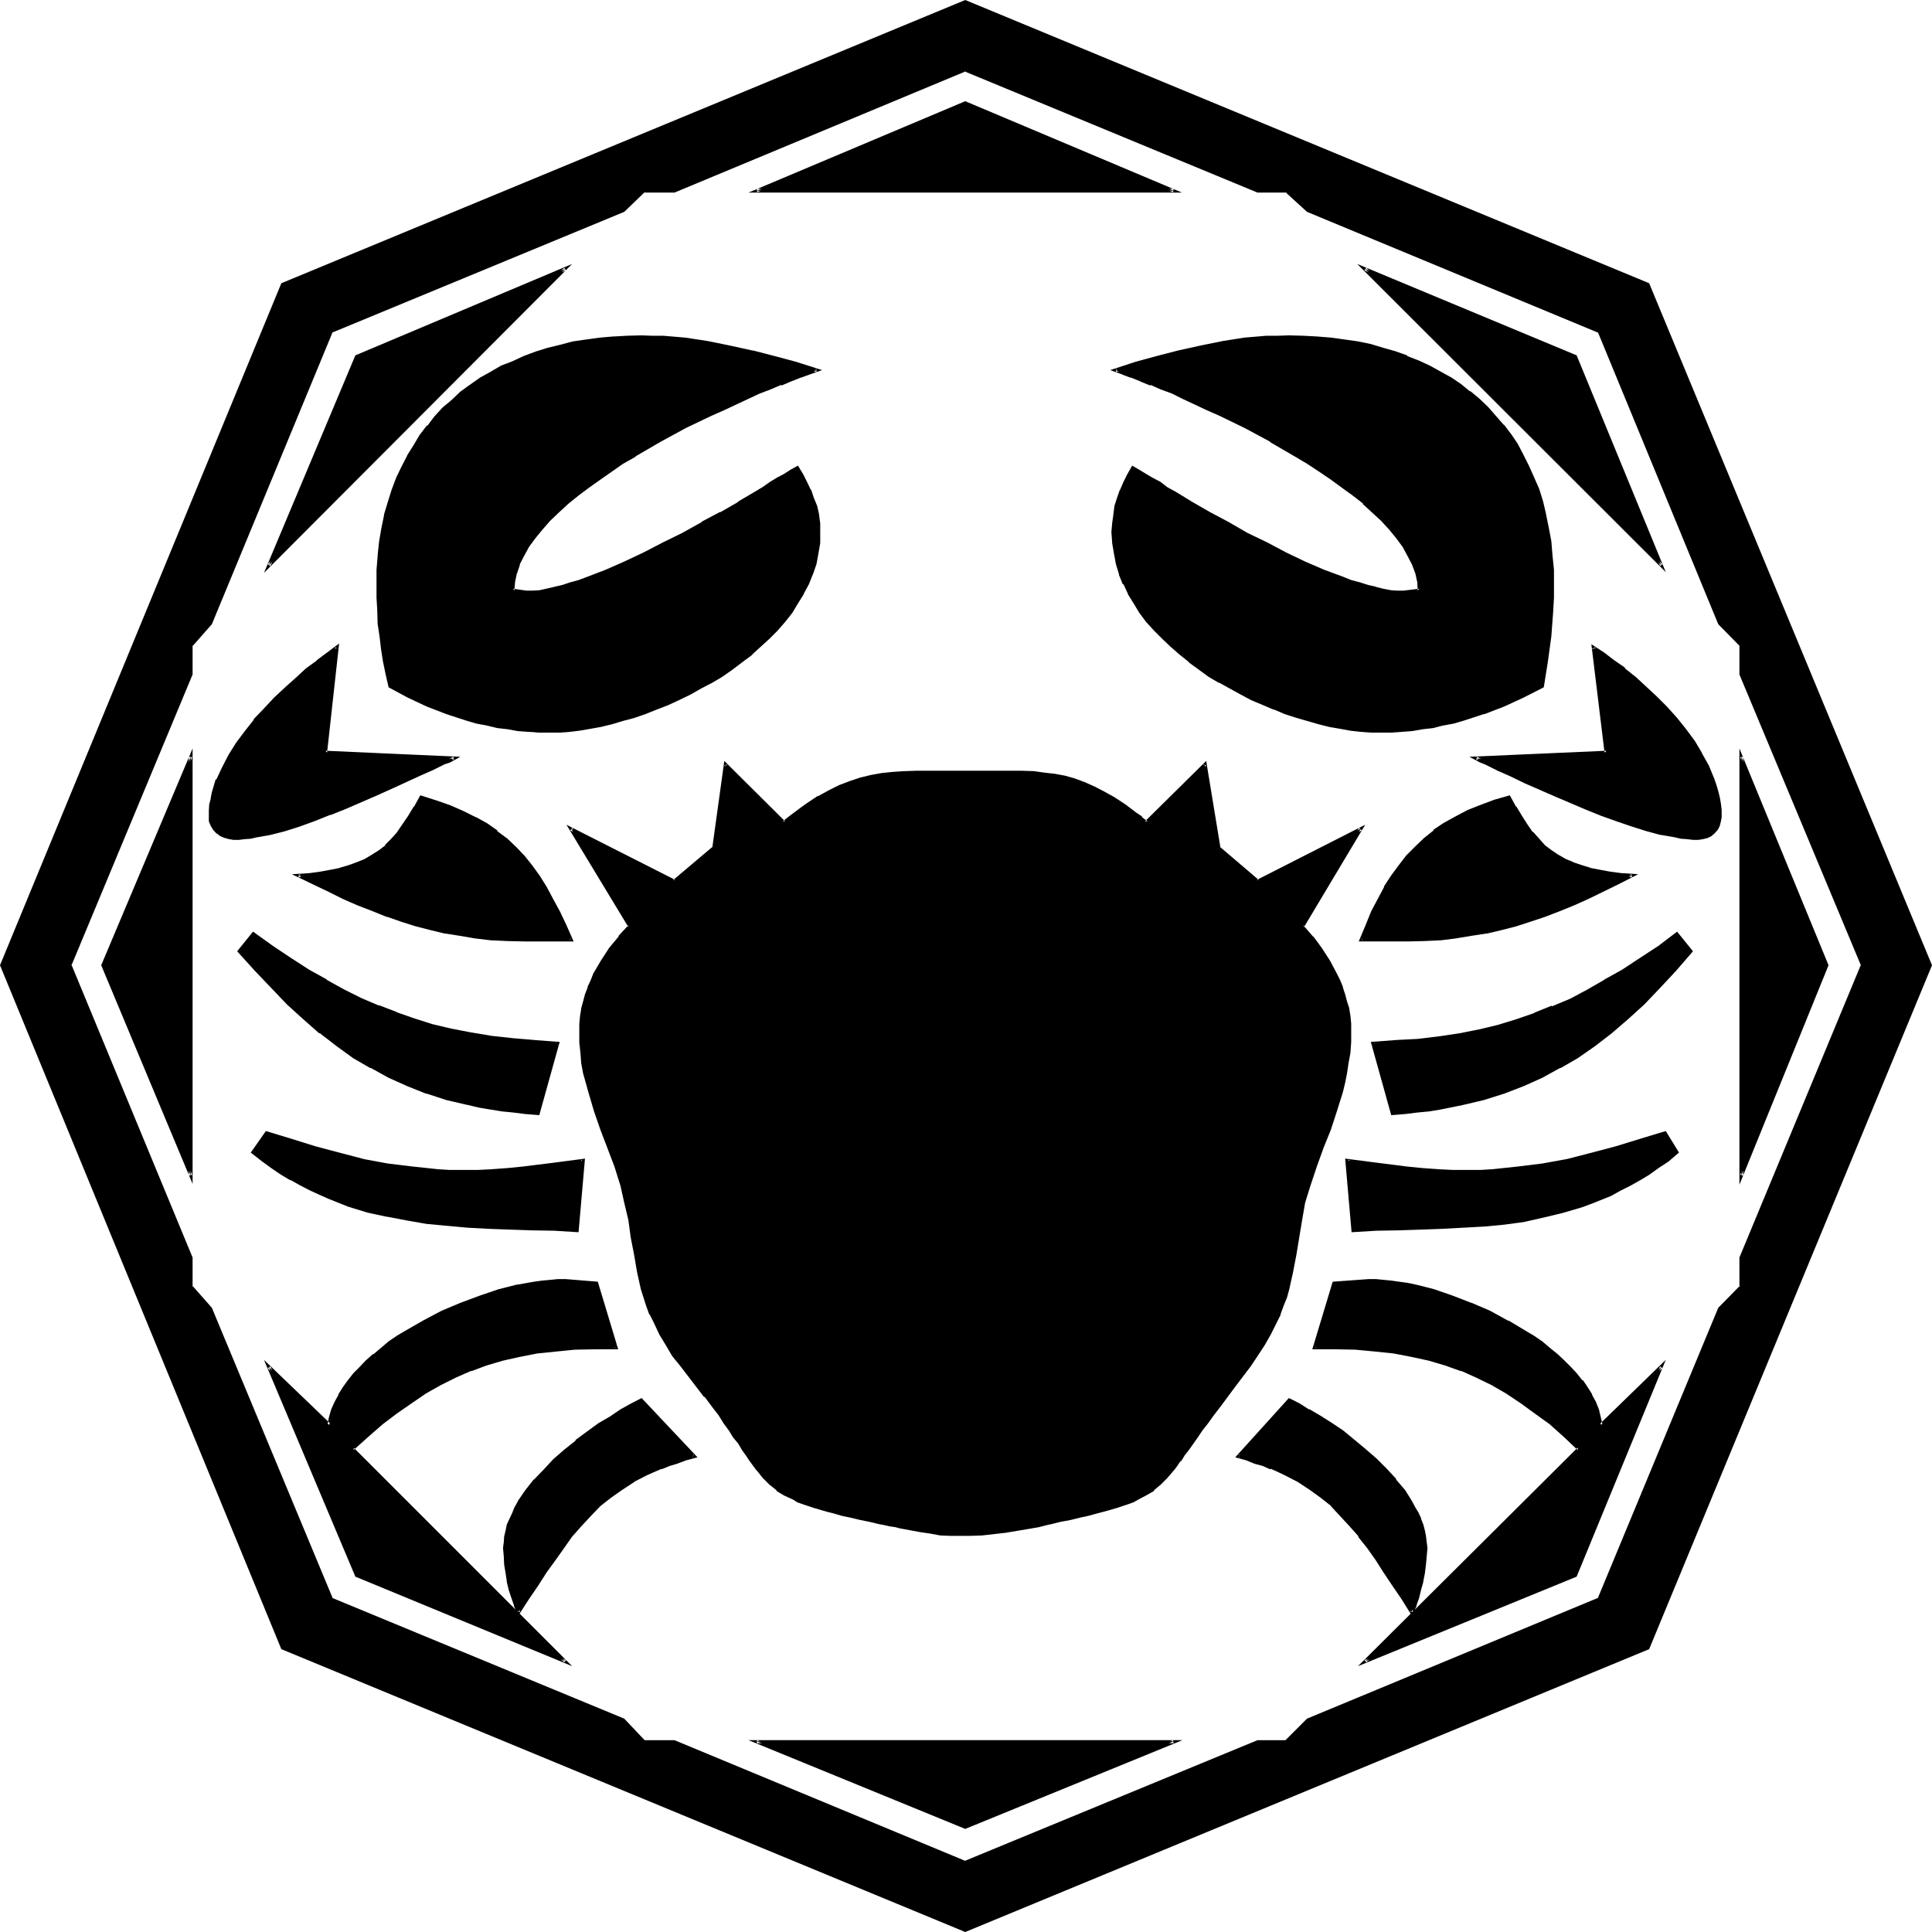
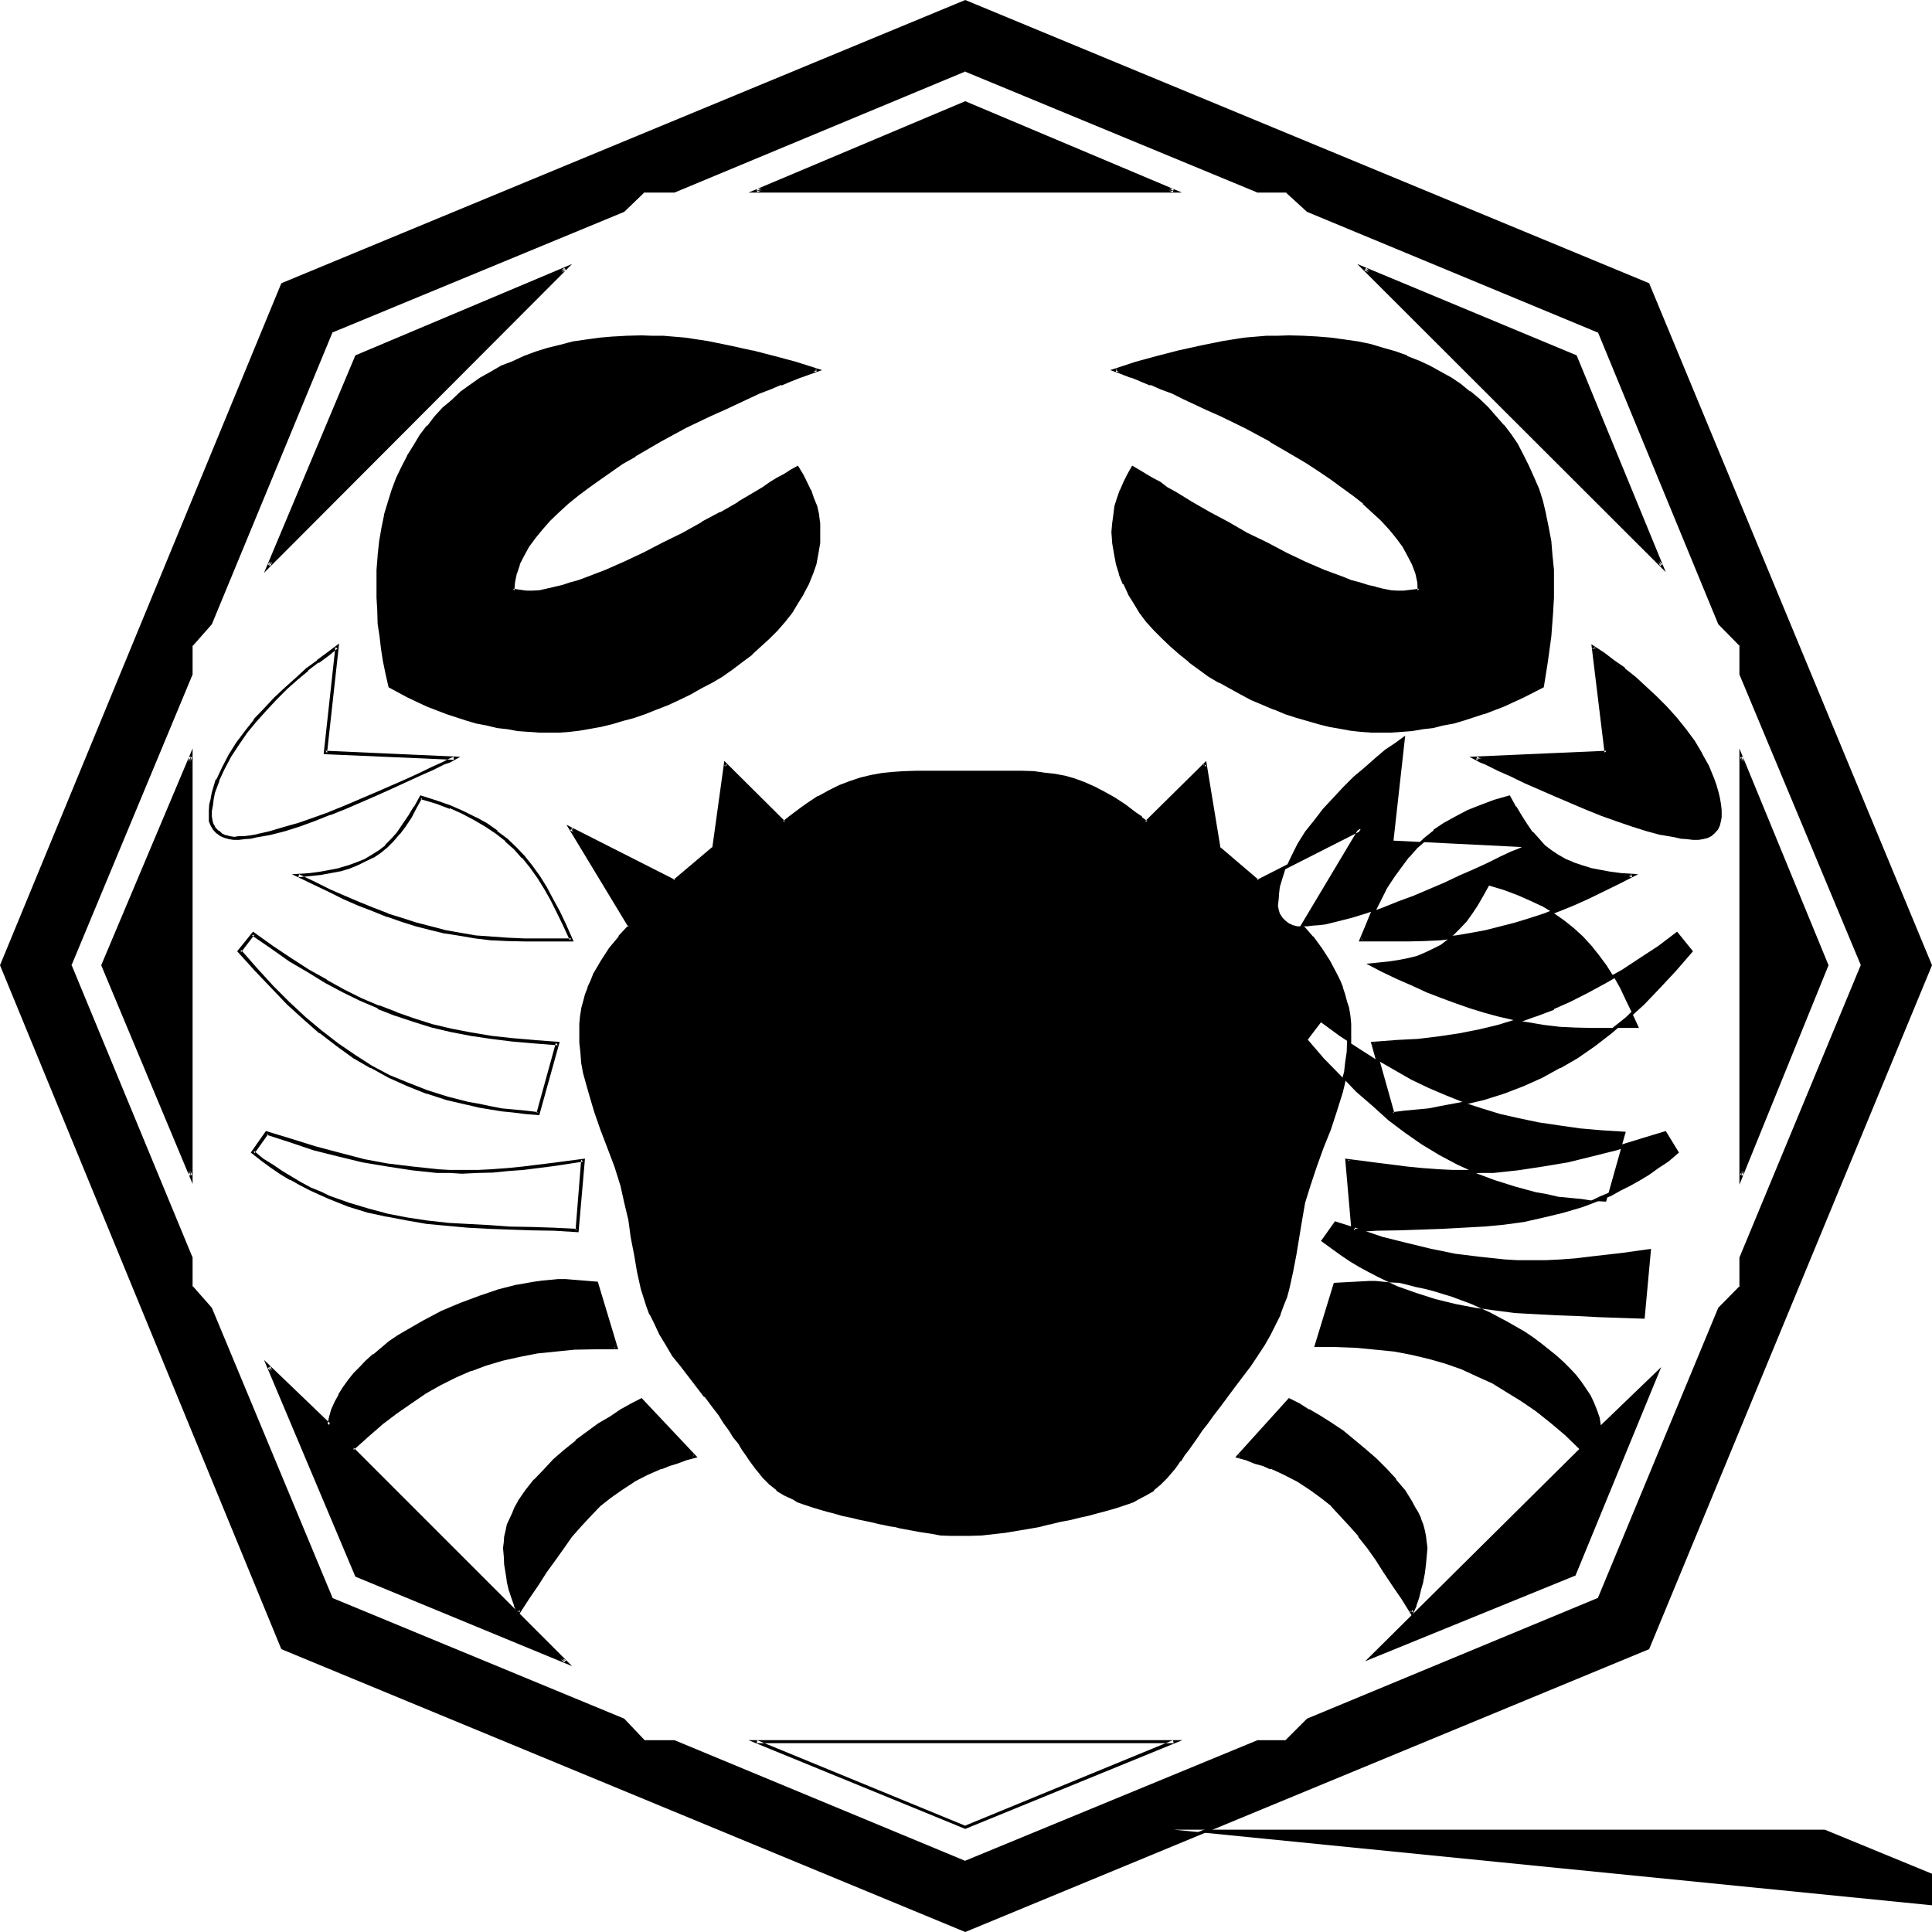
<svg xmlns="http://www.w3.org/2000/svg" xmlns:ns1="http://sodipodi.sourceforge.net/DTD/sodipodi-0.dtd" xmlns:ns2="http://www.inkscape.org/namespaces/inkscape" version="1.0" width="129.946mm" height="129.946mm" id="svg24" ns1:docname="Cancer 12.wmf">
  <ns1:namedview id="namedview24" pagecolor="#ffffff" bordercolor="#000000" borderopacity="0.25" ns2:showpageshadow="2" ns2:pageopacity="0.0" ns2:pagecheckerboard="0" ns2:deskcolor="#d1d1d1" ns2:document-units="mm" />
  <defs id="defs1">
    <pattern id="WMFhbasepattern" patternUnits="userSpaceOnUse" width="6" height="6" x="0" y="0" />
  </defs>
-   <path style="fill:#000000;fill-opacity:1;fill-rule:evenodd;stroke:none" d="m 131.712,409.824 -0.576,-1.728 -0.672,-2.112 -0.672,-1.92 -0.48,-2.112 -0.48,-2.112 -0.288,-2.112 -0.192,-2.112 v -2.112 -1.44 l 0.192,-1.44 0.288,-1.44 0.48,-1.44 0.48,-1.44 0.672,-1.536 0.768,-1.44 0.864,-1.44 1.728,-2.688 2.304,-2.784 2.208,-2.592 2.592,-2.592 2.784,-2.4 2.88,-2.4 2.976,-2.112 2.88,-2.016 2.688,-1.92 2.784,-1.632 2.592,-1.536 2.592,-1.344 13.44,14.4 -2.304,0.672 -2.112,0.576 -2.112,0.672 -1.92,0.864 -3.744,1.536 -3.36,1.824 -3.072,1.92 -2.88,2.112 -2.592,2.304 -2.592,2.4 -2.4,2.592 -2.304,2.592 -2.112,2.88 -2.208,3.072 -2.112,3.072 -2.304,3.36 -2.208,3.552 z M 89.76,368.352 143.712,422.304 90.72,400.512 68.352,347.52 l 15.36,14.784 0.384,-1.92 0.672,-1.92 0.576,-1.92 0.96,-1.824 1.152,-1.728 1.344,-1.824 1.44,-1.728 1.44,-1.632 1.632,-1.632 1.728,-1.632 1.92,-1.536 2.112,-1.536 2.016,-1.44 2.208,-1.44 4.416,-2.592 4.8,-2.4 4.704,-2.112 4.8,-1.824 4.704,-1.44 2.4,-0.576 2.304,-0.48 4.512,-1.056 1.92,-0.096 2.112,-0.192 1.92,-0.192 h 1.824 l 7.872,0.48 5.088,16.32 h -5.376 l -5.184,0.192 -4.8,0.48 -4.704,0.48 -4.512,0.864 -4.416,1.056 -4.032,1.152 -4.032,1.44 -3.84,1.824 -3.936,1.728 -3.648,2.304 -3.744,2.304 -3.744,2.496 -3.744,2.976 -3.648,3.168 z M 418.944,418.944 245.376,490.848 71.808,418.944 0.384,245.376 71.808,72.288 245.376,0.384 418.944,72.288 490.656,245.376 Z m 23.712,-247.488 v -7.392 l -5.472,-5.472 -30.72,-74.4 L 332.64,53.376 327.168,48.48 H 319.68 L 245.376,17.856 171.456,48.48 h -7.872 l -4.992,4.896 -74.4,30.816 -30.816,74.4 -4.896,5.472 v 7.392 l -30.624,73.92 30.624,74.304 v 7.488 l 4.896,5.472 30.816,73.824 74.4,30.72 4.992,5.472 h 7.872 l 73.92,30.72 74.304,-30.72 h 7.488 l 5.472,-5.472 73.824,-30.72 30.72,-73.824 5.472,-5.472 v -7.488 l 30.72,-74.304 z M 347.04,68.352 l 53.472,22.368 21.792,52.992 z m 84.768,144.672 h -1.44 l -1.44,-0.192 -1.632,-0.096 -1.632,-0.192 -3.36,-0.768 -3.552,-0.96 -3.744,-1.152 -4.032,-1.344 -3.84,-1.44 -3.936,-1.44 -8.064,-3.36 -3.648,-1.632 -3.744,-1.824 -3.552,-1.632 -3.264,-1.44 -3.072,-1.44 -1.248,-0.768 -1.344,-0.48 33.12,-1.632 -3.36,-26.688 2.4,1.632 2.592,1.92 2.784,2.112 2.688,2.304 2.592,2.208 2.784,2.592 2.592,2.592 2.592,2.88 2.208,2.976 2.112,2.88 1.92,3.072 1.632,3.072 1.44,3.264 0.48,1.536 0.48,1.632 0.384,1.632 0.288,1.632 0.192,1.44 v 1.824 1.056 l -0.384,0.96 -0.576,1.056 -0.48,0.768 -0.96,0.672 -0.864,0.48 -1.152,0.288 z m 10.848,85.824 V 192.384 l 21.792,52.992 z M 192.384,48.48 245.376,26.208 298.368,48.48 Z m 199.68,125.952 -4.8,2.592 -4.992,2.112 -5.088,2.016 -5.184,1.632 -2.496,0.672 -2.592,0.672 -2.592,0.48 -2.784,0.48 -2.592,0.288 -2.592,0.384 h -2.688 l -2.784,0.096 -2.4,-0.096 -2.496,-0.192 -2.496,-0.288 -2.784,-0.384 -2.784,-0.672 -2.688,-0.576 -2.784,-0.672 -2.784,-0.96 -2.88,-0.96 -2.88,-0.96 -2.784,-1.344 -2.688,-1.152 -2.784,-1.44 -2.88,-1.44 -2.592,-1.44 -2.784,-1.824 -2.4,-1.536 -2.592,-2.016 -2.304,-1.728 -2.208,-2.112 -2.112,-1.92 -2.112,-2.112 -1.92,-2.304 -1.632,-2.208 -1.632,-2.304 -1.248,-2.4 -1.344,-2.4 -0.96,-2.592 -0.768,-2.592 -0.672,-2.592 -0.288,-2.784 -0.192,-2.592 0.192,-2.208 0.096,-2.112 0.48,-2.112 0.48,-2.112 0.864,-1.92 0.768,-2.112 0.96,-1.92 1.152,-1.824 1.44,0.864 1.632,0.96 1.824,1.152 1.728,1.056 1.92,1.152 2.016,1.152 4.32,2.592 4.512,2.592 4.704,2.784 4.8,2.496 5.088,2.592 4.8,2.496 4.896,2.208 4.8,2.112 4.704,1.92 2.304,0.864 2.016,0.576 2.112,0.672 2.112,0.48 1.92,0.48 1.824,0.192 1.728,0.288 h 1.632 l 4.032,-0.48 -0.096,-2.208 -0.672,-2.304 -0.768,-2.208 -1.056,-2.304 -1.44,-2.304 -1.632,-2.208 -1.728,-2.304 -2.112,-2.208 -2.304,-2.112 -2.4,-2.112 -2.592,-2.112 -2.688,-2.112 -2.784,-2.112 -2.88,-2.112 -3.072,-1.92 -3.264,-1.92 -6.336,-3.552 -6.432,-3.552 -6.432,-3.264 -3.264,-1.44 -3.072,-1.248 -2.88,-1.44 -2.88,-1.344 -2.976,-1.152 -2.592,-1.152 -2.592,-0.96 -2.208,-0.768 -2.304,-0.96 -1.92,-0.672 5.376,-1.632 5.28,-1.44 5.472,-1.632 5.568,-1.056 5.664,-1.152 5.568,-0.864 5.664,-0.48 2.784,-0.096 h 2.784 3.648 l 3.552,0.096 3.552,0.384 3.264,0.48 3.36,0.576 3.264,0.672 3.264,0.864 3.072,0.96 3.072,1.056 2.88,1.152 2.784,1.344 2.688,1.44 2.592,1.632 2.592,1.632 2.304,1.728 2.208,1.92 2.304,2.112 1.92,2.304 1.92,2.208 1.824,2.304 1.728,2.592 1.44,2.592 1.44,2.88 1.344,2.784 1.152,3.072 0.96,3.072 0.768,3.168 0.672,3.456 0.672,3.36 0.48,3.552 0.096,3.744 v 3.648 3.456 l -0.096,3.168 -0.48,6.624 -0.864,6.336 z m -38.592,64.416 h -7.488 l 1.536,-3.552 1.536,-3.36 1.536,-3.264 1.728,-3.072 1.824,-2.88 1.728,-2.592 1.92,-2.4 2.304,-2.304 2.304,-2.112 2.208,-2.016 2.784,-1.824 2.688,-1.632 3.072,-1.44 3.264,-1.44 3.36,-1.152 3.936,-1.152 1.44,2.592 1.248,2.496 1.44,2.016 1.536,2.016 1.536,1.728 1.632,1.632 1.632,1.248 1.824,1.344 1.92,0.96 1.92,0.96 2.112,0.864 2.208,0.576 2.496,0.48 2.592,0.384 2.688,0.288 2.976,0.288 -3.936,2.016 -3.744,1.92 -3.648,1.632 -3.744,1.728 -3.552,1.44 -3.744,1.344 -3.552,1.248 -3.648,1.152 -3.744,0.96 -3.744,0.864 -3.84,0.576 -3.936,0.672 -4.032,0.48 -4.032,0.192 -4.224,0.096 z m 0.48,44.16 -4.992,-17.76 5.952,-0.384 5.664,-0.48 5.376,-0.48 5.088,-0.768 5.088,-0.96 4.8,-1.344 4.704,-1.248 4.512,-1.632 4.704,-1.728 4.32,-2.016 4.512,-2.208 4.416,-2.4 4.512,-2.784 4.512,-2.88 4.512,-3.072 4.704,-3.456 3.36,4.416 -4.032,4.704 -4.032,4.32 -4.032,4.224 -4.032,3.648 -4.224,3.648 -4.128,3.168 -4.416,2.88 -4.32,2.784 -4.512,2.4 -4.704,2.112 -4.992,1.824 -5.088,1.632 -5.472,1.44 -5.664,1.152 -2.88,0.288 -2.88,0.288 -3.072,0.48 z m -9.888,29.76 -1.632,-17.76 7.68,1.056 7.584,0.864 3.84,0.48 3.84,0.288 3.936,0.192 h 3.84 3.264 l 3.072,-0.192 6.432,-0.672 6.336,-0.768 6.336,-1.248 6.144,-1.536 6.24,-1.536 6.144,-2.016 6.144,-1.92 3.072,4.992 -2.4,1.824 -2.4,1.728 -2.592,1.632 -2.304,1.44 -2.592,1.536 -2.208,1.248 -2.592,1.152 -2.304,1.152 -2.4,0.96 -2.4,0.768 -4.896,1.632 -4.992,1.152 -4.896,0.96 -4.992,0.672 -5.184,0.48 -5.184,0.48 -5.28,0.096 -5.376,0.192 -5.664,0.288 -5.76,0.192 z M 139.68,185.856 137.088,185.76 h -2.784 l -2.592,-0.384 -2.688,-0.288 -2.592,-0.48 -2.592,-0.48 -2.592,-0.672 -2.592,-0.672 -4.992,-1.632 -4.992,-2.016 -4.896,-2.112 -4.704,-2.592 -0.576,-3.072 -0.672,-3.264 -0.48,-3.264 -0.48,-3.072 -0.384,-3.168 -0.096,-3.456 -0.192,-3.168 -0.192,-3.456 0.192,-3.648 0.192,-3.552 0.48,-3.552 0.48,-3.456 0.768,-3.36 0.864,-3.264 0.96,-3.072 1.152,-2.88 1.248,-2.88 1.44,-2.784 1.632,-2.784 1.632,-2.4 1.92,-2.4 1.824,-2.304 2.016,-2.208 2.304,-2.112 2.304,-1.92 2.4,-1.824 2.4,-1.632 2.592,-1.536 2.784,-1.536 2.688,-1.248 2.976,-1.344 3.072,-1.056 2.976,-0.864 3.072,-0.96 3.456,-0.672 3.168,-0.576 3.456,-0.384 3.552,-0.48 3.36,-0.096 h 3.744 2.592 l 2.784,0.096 5.568,0.48 5.664,0.864 5.856,1.152 5.664,1.056 5.664,1.632 5.472,1.44 5.376,1.632 -2.112,0.672 -2.304,0.96 -2.208,0.768 -2.592,0.96 -2.784,1.152 -2.784,1.152 -3.072,1.344 -2.88,1.44 -3.264,1.248 -3.072,1.44 -6.432,3.264 -6.432,3.552 -6.528,3.552 -3.072,1.92 -3.072,1.92 -2.88,2.112 -2.88,2.112 -2.592,2.112 -2.592,2.112 -2.4,2.112 -2.304,2.112 -1.92,2.208 -1.824,2.304 -1.536,2.208 -1.344,2.304 -1.152,2.304 -0.576,2.208 -0.48,2.304 -0.384,2.208 3.552,0.48 h 1.632 l 1.632,-0.288 1.92,-0.192 1.92,-0.48 2.112,-0.48 1.92,-0.672 2.304,-0.576 2.304,-0.864 4.608,-1.92 4.704,-2.112 4.896,-2.208 4.992,-2.496 4.992,-2.592 4.896,-2.496 4.608,-2.784 4.512,-2.592 4.224,-2.592 1.92,-1.152 2.112,-1.152 1.824,-1.056 1.728,-1.152 1.536,-0.96 1.536,-0.864 1.152,1.824 0.96,1.92 0.96,2.112 0.864,1.92 0.576,2.112 0.576,2.112 0.288,2.112 0.192,2.208 -0.192,2.592 -0.288,2.784 -0.672,2.592 -0.864,2.592 -1.056,2.592 -1.152,2.4 -1.44,2.4 -1.44,2.304 -1.824,2.208 -1.92,2.304 -2.112,2.112 -2.112,1.92 -2.304,2.112 -2.4,1.728 -2.4,2.016 -2.592,1.536 -2.592,1.824 -2.88,1.44 -2.784,1.44 -2.688,1.44 -2.976,1.152 -2.688,1.344 -2.976,0.96 -2.688,0.96 -2.976,0.96 -2.88,0.672 -2.688,0.576 -2.592,0.672 -2.784,0.384 -2.592,0.288 -2.4,0.192 z m 260.832,214.656 -53.472,21.792 54.432,-53.952 -3.552,-3.456 -3.744,-3.168 -3.744,-2.976 -3.648,-2.496 -3.744,-2.304 -3.744,-2.304 -3.84,-1.728 -3.936,-1.824 -4.128,-1.44 -4.032,-1.152 -4.416,-1.056 -4.512,-0.864 -4.8,-0.48 -4.896,-0.48 -5.184,-0.192 h -5.472 l 4.992,-16.32 8.928,-0.48 h 1.728 l 1.92,0.192 2.016,0.192 2.016,0.096 2.016,0.48 2.208,0.576 2.304,0.48 2.208,0.576 4.704,1.44 4.896,1.824 4.704,2.112 4.512,2.4 4.512,2.592 2.112,1.44 1.92,1.44 1.92,1.536 1.92,1.536 1.824,1.632 1.632,1.632 1.536,1.632 1.344,1.728 1.248,1.824 1.152,1.728 0.864,1.824 0.768,1.92 0.672,1.92 0.288,1.92 15.36,-14.784 z M 68.352,143.712 90.72,90.72 143.712,68.352 Z m 290.4,266.112 -2.208,-3.552 -2.304,-3.552 -2.112,-3.36 -2.208,-3.072 -2.112,-3.072 -2.112,-2.88 -2.208,-2.592 -2.496,-2.592 -2.4,-2.4 -2.592,-2.304 -2.88,-2.112 -3.072,-1.92 -3.264,-1.824 -1.728,-0.768 -2.016,-0.768 -1.92,-0.864 -2.112,-0.672 -2.112,-0.576 -2.208,-0.672 12.96,-14.4 2.4,1.344 2.592,1.44 2.688,1.632 2.976,1.728 2.88,2.112 2.88,2.112 2.784,2.4 2.784,2.4 2.496,2.592 2.496,2.592 2.112,2.784 1.92,2.88 0.768,1.44 0.864,1.344 0.48,1.632 0.576,1.44 0.48,1.44 0.192,1.44 0.384,1.44 v 1.44 2.112 l -0.384,2.112 -0.192,2.112 -0.48,2.112 -0.48,2.112 -0.576,1.92 -0.672,2.112 z m -27.744,-174.336 2.4,2.784 2.304,3.072 1.92,3.072 1.728,3.168 0.864,1.824 0.768,1.728 0.48,1.824 0.48,1.728 0.48,1.824 0.384,1.728 0.192,2.016 v 1.92 2.688 l -0.192,2.784 -0.384,2.592 -0.48,2.4 -0.48,2.592 -0.576,2.304 -1.536,4.8 -1.536,4.704 -1.632,4.704 -1.824,4.704 -1.728,4.992 -1.152,4.224 -0.96,4.32 -1.44,8.928 -0.864,4.32 -0.96,4.416 -0.672,2.208 -0.576,2.112 -0.864,1.92 -0.96,2.112 -1.44,3.072 -1.632,2.784 -1.728,2.592 -1.824,2.688 -4.032,4.992 -3.744,5.184 -1.536,2.304 -1.536,1.92 -1.44,1.92 -1.152,1.824 -1.248,1.632 -0.96,1.44 -1.152,1.44 -0.96,1.248 -0.768,1.152 -0.96,1.344 -1.632,1.92 -1.632,1.632 -1.824,1.632 -1.728,1.056 -2.112,1.152 -1.344,0.48 -1.056,0.48 -1.44,0.48 -1.536,0.48 -1.536,0.48 -1.632,0.48 -1.92,0.48 -2.112,0.48 -2.112,0.672 -2.4,0.48 -2.592,0.672 -2.784,0.672 -2.592,0.48 -2.88,0.48 -5.856,0.96 -5.76,0.672 -2.976,0.096 -2.688,0.192 -2.496,-0.192 -2.4,-0.096 -2.592,-0.384 -2.592,-0.48 -5.184,-0.96 -1.056,-0.288 -1.344,-0.192 -2.208,-0.288 -2.784,-0.672 -2.592,-0.672 -2.4,-0.48 -2.112,-0.672 -1.92,-0.48 -2.016,-0.48 -1.728,-0.48 -1.632,-0.48 -1.44,-0.48 -1.248,-0.48 -1.344,-0.48 -1.152,-0.48 -2.112,-1.152 -1.92,-1.056 -1.728,-1.632 -1.632,-1.632 -1.632,-1.92 -1.824,-2.496 -0.96,-1.248 -0.96,-1.44 -0.96,-1.44 -1.152,-1.632 -1.248,-1.824 -1.152,-1.92 -1.44,-1.92 -1.632,-2.304 -2.112,-2.592 -1.92,-2.592 -4.032,-4.992 -1.92,-2.688 -1.824,-2.592 -1.632,-2.784 -1.44,-3.072 -0.96,-2.112 -0.768,-1.92 -0.672,-2.112 -0.672,-2.208 -1.056,-4.416 -0.864,-4.32 -0.672,-4.416 -0.576,-4.512 -0.96,-4.32 -1.152,-4.224 -1.632,-4.992 -1.824,-4.704 -1.536,-4.704 -1.824,-4.704 -1.44,-4.8 -0.672,-2.304 -0.48,-2.592 -0.48,-2.4 -0.288,-2.592 -0.192,-2.784 -0.192,-2.688 0.192,-1.92 0.192,-2.016 0.288,-1.728 0.288,-1.824 0.48,-1.728 0.672,-1.824 0.864,-1.728 0.768,-1.824 1.824,-3.168 2.016,-3.072 2.496,-3.072 2.4,-2.784 -14.88,-24.864 26.304,13.44 9.888,-8.448 3.072,-21.312 14.88,14.88 1.44,-1.344 1.632,-1.152 1.44,-1.056 1.44,-0.96 2.976,-1.824 2.592,-1.632 2.688,-1.248 2.784,-0.96 2.592,-0.864 2.688,-0.576 2.592,-0.576 2.976,-0.288 2.88,-0.288 h 2.88 l 3.264,-0.192 h 10.656 6.912 l 3.264,0.192 h 2.88 l 2.976,0.096 2.688,0.384 2.592,0.288 2.592,0.48 2.4,0.672 2.496,0.768 2.4,1.152 2.592,1.344 2.592,1.44 2.592,1.728 2.688,2.112 1.44,1.152 1.44,1.152 14.88,-14.88 3.552,21.312 9.888,8.448 26.304,-13.44 z M 59.52,213.024 h -1.152 l -1.152,-0.288 -1.056,-0.48 -0.864,-0.672 -0.768,-0.768 -0.672,-1.056 -0.288,-0.96 -0.192,-1.056 0.192,-1.632 0.096,-1.44 0.192,-1.632 0.48,-1.632 0.96,-3.072 1.44,-3.072 1.632,-3.264 1.92,-3.072 2.304,-2.88 2.208,-2.88 2.592,-2.784 2.592,-2.784 2.592,-2.592 2.976,-2.496 2.592,-2.304 2.496,-2.112 2.592,-1.728 2.496,-1.824 -2.976,26.688 32.64,1.632 -1.056,0.48 -1.536,0.576 -2.88,1.344 -3.264,1.632 -3.552,1.632 -3.552,1.536 -3.84,1.824 -7.872,3.36 -3.936,1.44 -4.032,1.632 -3.84,1.344 -3.744,1.152 -3.744,0.96 -3.168,0.768 -1.632,0.192 -1.44,0.096 -1.536,0.192 z m 78.24,25.824 h -4.416 l -4.32,-0.096 -4.032,-0.192 -4.032,-0.48 -3.936,-0.672 -3.84,-0.576 -3.744,-0.864 -3.552,-0.96 -3.744,-1.152 -3.552,-1.248 -3.648,-1.344 -3.744,-1.44 -3.744,-1.728 -3.744,-1.632 -4.032,-1.92 -3.84,-2.016 2.88,-0.288 2.784,-0.288 2.592,-0.384 2.4,-0.48 2.304,-0.576 2.016,-0.864 2.016,-0.96 1.92,-0.96 1.728,-1.344 1.632,-1.248 1.632,-1.632 1.632,-1.728 1.44,-2.016 1.344,-2.016 1.44,-2.496 1.44,-2.592 3.84,1.152 3.552,1.344 3.264,1.44 3.072,1.44 2.88,1.728 2.592,1.824 2.4,1.92 2.304,2.112 2.112,2.304 1.92,2.4 1.92,2.592 1.824,2.88 1.632,2.88 1.536,3.264 1.632,3.36 1.632,3.552 z m -0.96,44.16 -3.264,-0.192 -2.88,-0.48 -3.072,-0.288 -2.976,-0.288 -2.88,-0.672 -2.784,-0.48 -5.28,-1.44 -5.184,-1.632 -4.896,-1.824 -4.608,-2.112 -4.512,-2.4 -4.608,-2.784 -4.128,-2.88 -4.224,-3.168 -4.032,-3.648 -4.224,-3.648 -4.032,-4.224 -4.224,-4.32 -4.032,-4.704 3.36,-4.416 4.704,3.456 4.704,3.072 4.512,2.88 4.512,2.592 4.512,2.592 4.416,2.112 4.512,1.92 4.32,1.728 4.704,1.536 4.704,1.44 4.704,1.056 4.992,1.056 5.184,0.768 5.376,0.768 5.568,0.48 6.048,0.384 z m 9.792,29.76 -5.664,-0.192 -5.76,-0.192 -5.568,-0.288 -5.28,-0.192 -5.376,-0.288 -5.28,-0.288 -5.184,-0.672 -4.992,-0.672 -4.992,-0.96 -5.088,-1.248 -4.8,-1.536 -4.896,-1.728 -2.4,-1.152 -2.4,-1.152 -2.4,-1.248 -2.496,-1.344 -2.4,-1.44 -2.4,-1.632 -2.4,-1.728 -2.496,-1.824 3.552,-4.992 6.048,1.92 5.952,2.016 6.144,1.536 6.336,1.536 6.144,1.248 6.24,0.768 6.336,0.672 3.264,0.192 h 3.072 4.032 l 3.84,-0.192 3.84,-0.288 3.936,-0.48 7.584,-0.864 7.584,-1.056 z m 98.784,151.68 -52.992,-21.792 H 298.368 Z M 26.208,245.376 48.48,192.384 v 106.464 z" id="path1" />
+   <path style="fill:#000000;fill-opacity:1;fill-rule:evenodd;stroke:none" d="m 131.712,409.824 -0.576,-1.728 -0.672,-2.112 -0.672,-1.92 -0.48,-2.112 -0.48,-2.112 -0.288,-2.112 -0.192,-2.112 v -2.112 -1.44 l 0.192,-1.44 0.288,-1.44 0.48,-1.44 0.48,-1.44 0.672,-1.536 0.768,-1.44 0.864,-1.44 1.728,-2.688 2.304,-2.784 2.208,-2.592 2.592,-2.592 2.784,-2.4 2.88,-2.4 2.976,-2.112 2.88,-2.016 2.688,-1.92 2.784,-1.632 2.592,-1.536 2.592,-1.344 13.44,14.4 -2.304,0.672 -2.112,0.576 -2.112,0.672 -1.92,0.864 -3.744,1.536 -3.36,1.824 -3.072,1.92 -2.88,2.112 -2.592,2.304 -2.592,2.4 -2.4,2.592 -2.304,2.592 -2.112,2.88 -2.208,3.072 -2.112,3.072 -2.304,3.36 -2.208,3.552 z M 89.76,368.352 143.712,422.304 90.72,400.512 68.352,347.52 l 15.36,14.784 0.384,-1.92 0.672,-1.92 0.576,-1.92 0.96,-1.824 1.152,-1.728 1.344,-1.824 1.44,-1.728 1.44,-1.632 1.632,-1.632 1.728,-1.632 1.92,-1.536 2.112,-1.536 2.016,-1.44 2.208,-1.44 4.416,-2.592 4.8,-2.4 4.704,-2.112 4.8,-1.824 4.704,-1.44 2.4,-0.576 2.304,-0.48 4.512,-1.056 1.92,-0.096 2.112,-0.192 1.92,-0.192 h 1.824 l 7.872,0.48 5.088,16.32 h -5.376 l -5.184,0.192 -4.8,0.48 -4.704,0.48 -4.512,0.864 -4.416,1.056 -4.032,1.152 -4.032,1.44 -3.84,1.824 -3.936,1.728 -3.648,2.304 -3.744,2.304 -3.744,2.496 -3.744,2.976 -3.648,3.168 z M 418.944,418.944 245.376,490.848 71.808,418.944 0.384,245.376 71.808,72.288 245.376,0.384 418.944,72.288 490.656,245.376 Z m 23.712,-247.488 v -7.392 l -5.472,-5.472 -30.72,-74.4 L 332.64,53.376 327.168,48.48 H 319.68 L 245.376,17.856 171.456,48.48 h -7.872 l -4.992,4.896 -74.4,30.816 -30.816,74.4 -4.896,5.472 v 7.392 l -30.624,73.92 30.624,74.304 v 7.488 l 4.896,5.472 30.816,73.824 74.4,30.72 4.992,5.472 h 7.872 l 73.92,30.72 74.304,-30.72 h 7.488 l 5.472,-5.472 73.824,-30.72 30.72,-73.824 5.472,-5.472 v -7.488 l 30.72,-74.304 z M 347.04,68.352 l 53.472,22.368 21.792,52.992 z m 84.768,144.672 h -1.44 l -1.44,-0.192 -1.632,-0.096 -1.632,-0.192 -3.36,-0.768 -3.552,-0.96 -3.744,-1.152 -4.032,-1.344 -3.84,-1.44 -3.936,-1.44 -8.064,-3.36 -3.648,-1.632 -3.744,-1.824 -3.552,-1.632 -3.264,-1.44 -3.072,-1.44 -1.248,-0.768 -1.344,-0.48 33.12,-1.632 -3.36,-26.688 2.4,1.632 2.592,1.92 2.784,2.112 2.688,2.304 2.592,2.208 2.784,2.592 2.592,2.592 2.592,2.88 2.208,2.976 2.112,2.88 1.92,3.072 1.632,3.072 1.44,3.264 0.48,1.536 0.48,1.632 0.384,1.632 0.288,1.632 0.192,1.44 v 1.824 1.056 l -0.384,0.96 -0.576,1.056 -0.48,0.768 -0.96,0.672 -0.864,0.48 -1.152,0.288 z m 10.848,85.824 V 192.384 l 21.792,52.992 z M 192.384,48.48 245.376,26.208 298.368,48.48 Z m 199.68,125.952 -4.8,2.592 -4.992,2.112 -5.088,2.016 -5.184,1.632 -2.496,0.672 -2.592,0.672 -2.592,0.48 -2.784,0.48 -2.592,0.288 -2.592,0.384 h -2.688 l -2.784,0.096 -2.4,-0.096 -2.496,-0.192 -2.496,-0.288 -2.784,-0.384 -2.784,-0.672 -2.688,-0.576 -2.784,-0.672 -2.784,-0.96 -2.88,-0.96 -2.88,-0.96 -2.784,-1.344 -2.688,-1.152 -2.784,-1.44 -2.88,-1.44 -2.592,-1.44 -2.784,-1.824 -2.4,-1.536 -2.592,-2.016 -2.304,-1.728 -2.208,-2.112 -2.112,-1.92 -2.112,-2.112 -1.92,-2.304 -1.632,-2.208 -1.632,-2.304 -1.248,-2.4 -1.344,-2.4 -0.96,-2.592 -0.768,-2.592 -0.672,-2.592 -0.288,-2.784 -0.192,-2.592 0.192,-2.208 0.096,-2.112 0.48,-2.112 0.48,-2.112 0.864,-1.92 0.768,-2.112 0.96,-1.92 1.152,-1.824 1.44,0.864 1.632,0.96 1.824,1.152 1.728,1.056 1.92,1.152 2.016,1.152 4.32,2.592 4.512,2.592 4.704,2.784 4.8,2.496 5.088,2.592 4.8,2.496 4.896,2.208 4.8,2.112 4.704,1.92 2.304,0.864 2.016,0.576 2.112,0.672 2.112,0.48 1.92,0.48 1.824,0.192 1.728,0.288 h 1.632 l 4.032,-0.48 -0.096,-2.208 -0.672,-2.304 -0.768,-2.208 -1.056,-2.304 -1.44,-2.304 -1.632,-2.208 -1.728,-2.304 -2.112,-2.208 -2.304,-2.112 -2.4,-2.112 -2.592,-2.112 -2.688,-2.112 -2.784,-2.112 -2.88,-2.112 -3.072,-1.92 -3.264,-1.92 -6.336,-3.552 -6.432,-3.552 -6.432,-3.264 -3.264,-1.44 -3.072,-1.248 -2.88,-1.44 -2.88,-1.344 -2.976,-1.152 -2.592,-1.152 -2.592,-0.96 -2.208,-0.768 -2.304,-0.96 -1.92,-0.672 5.376,-1.632 5.28,-1.44 5.472,-1.632 5.568,-1.056 5.664,-1.152 5.568,-0.864 5.664,-0.48 2.784,-0.096 h 2.784 3.648 l 3.552,0.096 3.552,0.384 3.264,0.48 3.36,0.576 3.264,0.672 3.264,0.864 3.072,0.96 3.072,1.056 2.88,1.152 2.784,1.344 2.688,1.44 2.592,1.632 2.592,1.632 2.304,1.728 2.208,1.92 2.304,2.112 1.92,2.304 1.92,2.208 1.824,2.304 1.728,2.592 1.44,2.592 1.44,2.88 1.344,2.784 1.152,3.072 0.96,3.072 0.768,3.168 0.672,3.456 0.672,3.36 0.48,3.552 0.096,3.744 v 3.648 3.456 l -0.096,3.168 -0.48,6.624 -0.864,6.336 z m -38.592,64.416 h -7.488 l 1.536,-3.552 1.536,-3.36 1.536,-3.264 1.728,-3.072 1.824,-2.88 1.728,-2.592 1.92,-2.4 2.304,-2.304 2.304,-2.112 2.208,-2.016 2.784,-1.824 2.688,-1.632 3.072,-1.44 3.264,-1.44 3.36,-1.152 3.936,-1.152 1.44,2.592 1.248,2.496 1.44,2.016 1.536,2.016 1.536,1.728 1.632,1.632 1.632,1.248 1.824,1.344 1.92,0.96 1.92,0.96 2.112,0.864 2.208,0.576 2.496,0.48 2.592,0.384 2.688,0.288 2.976,0.288 -3.936,2.016 -3.744,1.92 -3.648,1.632 -3.744,1.728 -3.552,1.44 -3.744,1.344 -3.552,1.248 -3.648,1.152 -3.744,0.96 -3.744,0.864 -3.84,0.576 -3.936,0.672 -4.032,0.48 -4.032,0.192 -4.224,0.096 z m 0.48,44.16 -4.992,-17.76 5.952,-0.384 5.664,-0.48 5.376,-0.48 5.088,-0.768 5.088,-0.96 4.8,-1.344 4.704,-1.248 4.512,-1.632 4.704,-1.728 4.32,-2.016 4.512,-2.208 4.416,-2.4 4.512,-2.784 4.512,-2.88 4.512,-3.072 4.704,-3.456 3.36,4.416 -4.032,4.704 -4.032,4.32 -4.032,4.224 -4.032,3.648 -4.224,3.648 -4.128,3.168 -4.416,2.88 -4.32,2.784 -4.512,2.4 -4.704,2.112 -4.992,1.824 -5.088,1.632 -5.472,1.44 -5.664,1.152 -2.88,0.288 -2.88,0.288 -3.072,0.48 z m -9.888,29.76 -1.632,-17.76 7.68,1.056 7.584,0.864 3.84,0.48 3.84,0.288 3.936,0.192 h 3.84 3.264 l 3.072,-0.192 6.432,-0.672 6.336,-0.768 6.336,-1.248 6.144,-1.536 6.24,-1.536 6.144,-2.016 6.144,-1.92 3.072,4.992 -2.4,1.824 -2.4,1.728 -2.592,1.632 -2.304,1.44 -2.592,1.536 -2.208,1.248 -2.592,1.152 -2.304,1.152 -2.4,0.96 -2.4,0.768 -4.896,1.632 -4.992,1.152 -4.896,0.96 -4.992,0.672 -5.184,0.48 -5.184,0.48 -5.28,0.096 -5.376,0.192 -5.664,0.288 -5.76,0.192 z M 139.68,185.856 137.088,185.76 h -2.784 l -2.592,-0.384 -2.688,-0.288 -2.592,-0.48 -2.592,-0.48 -2.592,-0.672 -2.592,-0.672 -4.992,-1.632 -4.992,-2.016 -4.896,-2.112 -4.704,-2.592 -0.576,-3.072 -0.672,-3.264 -0.48,-3.264 -0.48,-3.072 -0.384,-3.168 -0.096,-3.456 -0.192,-3.168 -0.192,-3.456 0.192,-3.648 0.192,-3.552 0.48,-3.552 0.48,-3.456 0.768,-3.36 0.864,-3.264 0.96,-3.072 1.152,-2.88 1.248,-2.88 1.44,-2.784 1.632,-2.784 1.632,-2.4 1.92,-2.4 1.824,-2.304 2.016,-2.208 2.304,-2.112 2.304,-1.92 2.4,-1.824 2.4,-1.632 2.592,-1.536 2.784,-1.536 2.688,-1.248 2.976,-1.344 3.072,-1.056 2.976,-0.864 3.072,-0.96 3.456,-0.672 3.168,-0.576 3.456,-0.384 3.552,-0.48 3.36,-0.096 h 3.744 2.592 l 2.784,0.096 5.568,0.48 5.664,0.864 5.856,1.152 5.664,1.056 5.664,1.632 5.472,1.44 5.376,1.632 -2.112,0.672 -2.304,0.96 -2.208,0.768 -2.592,0.96 -2.784,1.152 -2.784,1.152 -3.072,1.344 -2.88,1.44 -3.264,1.248 -3.072,1.44 -6.432,3.264 -6.432,3.552 -6.528,3.552 -3.072,1.92 -3.072,1.92 -2.88,2.112 -2.88,2.112 -2.592,2.112 -2.592,2.112 -2.4,2.112 -2.304,2.112 -1.92,2.208 -1.824,2.304 -1.536,2.208 -1.344,2.304 -1.152,2.304 -0.576,2.208 -0.48,2.304 -0.384,2.208 3.552,0.48 h 1.632 l 1.632,-0.288 1.92,-0.192 1.92,-0.48 2.112,-0.48 1.92,-0.672 2.304,-0.576 2.304,-0.864 4.608,-1.92 4.704,-2.112 4.896,-2.208 4.992,-2.496 4.992,-2.592 4.896,-2.496 4.608,-2.784 4.512,-2.592 4.224,-2.592 1.92,-1.152 2.112,-1.152 1.824,-1.056 1.728,-1.152 1.536,-0.96 1.536,-0.864 1.152,1.824 0.96,1.92 0.96,2.112 0.864,1.92 0.576,2.112 0.576,2.112 0.288,2.112 0.192,2.208 -0.192,2.592 -0.288,2.784 -0.672,2.592 -0.864,2.592 -1.056,2.592 -1.152,2.4 -1.44,2.4 -1.44,2.304 -1.824,2.208 -1.92,2.304 -2.112,2.112 -2.112,1.92 -2.304,2.112 -2.4,1.728 -2.4,2.016 -2.592,1.536 -2.592,1.824 -2.88,1.44 -2.784,1.44 -2.688,1.44 -2.976,1.152 -2.688,1.344 -2.976,0.96 -2.688,0.96 -2.976,0.96 -2.88,0.672 -2.688,0.576 -2.592,0.672 -2.784,0.384 -2.592,0.288 -2.4,0.192 z m 260.832,214.656 -53.472,21.792 54.432,-53.952 -3.552,-3.456 -3.744,-3.168 -3.744,-2.976 -3.648,-2.496 -3.744,-2.304 -3.744,-2.304 -3.84,-1.728 -3.936,-1.824 -4.128,-1.44 -4.032,-1.152 -4.416,-1.056 -4.512,-0.864 -4.8,-0.48 -4.896,-0.48 -5.184,-0.192 h -5.472 l 4.992,-16.32 8.928,-0.48 h 1.728 l 1.92,0.192 2.016,0.192 2.016,0.096 2.016,0.48 2.208,0.576 2.304,0.48 2.208,0.576 4.704,1.44 4.896,1.824 4.704,2.112 4.512,2.4 4.512,2.592 2.112,1.44 1.92,1.44 1.92,1.536 1.92,1.536 1.824,1.632 1.632,1.632 1.536,1.632 1.344,1.728 1.248,1.824 1.152,1.728 0.864,1.824 0.768,1.92 0.672,1.92 0.288,1.92 15.36,-14.784 z M 68.352,143.712 90.72,90.72 143.712,68.352 Z m 290.4,266.112 -2.208,-3.552 -2.304,-3.552 -2.112,-3.36 -2.208,-3.072 -2.112,-3.072 -2.112,-2.88 -2.208,-2.592 -2.496,-2.592 -2.4,-2.4 -2.592,-2.304 -2.88,-2.112 -3.072,-1.92 -3.264,-1.824 -1.728,-0.768 -2.016,-0.768 -1.92,-0.864 -2.112,-0.672 -2.112,-0.576 -2.208,-0.672 12.96,-14.4 2.4,1.344 2.592,1.44 2.688,1.632 2.976,1.728 2.88,2.112 2.88,2.112 2.784,2.4 2.784,2.4 2.496,2.592 2.496,2.592 2.112,2.784 1.92,2.88 0.768,1.44 0.864,1.344 0.48,1.632 0.576,1.44 0.48,1.44 0.192,1.44 0.384,1.44 v 1.44 2.112 l -0.384,2.112 -0.192,2.112 -0.48,2.112 -0.48,2.112 -0.576,1.92 -0.672,2.112 z m -27.744,-174.336 2.4,2.784 2.304,3.072 1.92,3.072 1.728,3.168 0.864,1.824 0.768,1.728 0.48,1.824 0.48,1.728 0.48,1.824 0.384,1.728 0.192,2.016 v 1.92 2.688 l -0.192,2.784 -0.384,2.592 -0.48,2.4 -0.48,2.592 -0.576,2.304 -1.536,4.8 -1.536,4.704 -1.632,4.704 -1.824,4.704 -1.728,4.992 -1.152,4.224 -0.96,4.32 -1.44,8.928 -0.864,4.32 -0.96,4.416 -0.672,2.208 -0.576,2.112 -0.864,1.92 -0.96,2.112 -1.44,3.072 -1.632,2.784 -1.728,2.592 -1.824,2.688 -4.032,4.992 -3.744,5.184 -1.536,2.304 -1.536,1.92 -1.44,1.92 -1.152,1.824 -1.248,1.632 -0.96,1.44 -1.152,1.44 -0.96,1.248 -0.768,1.152 -0.96,1.344 -1.632,1.92 -1.632,1.632 -1.824,1.632 -1.728,1.056 -2.112,1.152 -1.344,0.48 -1.056,0.48 -1.44,0.48 -1.536,0.48 -1.536,0.48 -1.632,0.48 -1.92,0.48 -2.112,0.48 -2.112,0.672 -2.4,0.48 -2.592,0.672 -2.784,0.672 -2.592,0.48 -2.88,0.48 -5.856,0.96 -5.76,0.672 -2.976,0.096 -2.688,0.192 -2.496,-0.192 -2.4,-0.096 -2.592,-0.384 -2.592,-0.48 -5.184,-0.96 -1.056,-0.288 -1.344,-0.192 -2.208,-0.288 -2.784,-0.672 -2.592,-0.672 -2.4,-0.48 -2.112,-0.672 -1.92,-0.48 -2.016,-0.48 -1.728,-0.48 -1.632,-0.48 -1.44,-0.48 -1.248,-0.48 -1.344,-0.48 -1.152,-0.48 -2.112,-1.152 -1.92,-1.056 -1.728,-1.632 -1.632,-1.632 -1.632,-1.92 -1.824,-2.496 -0.96,-1.248 -0.96,-1.44 -0.96,-1.44 -1.152,-1.632 -1.248,-1.824 -1.152,-1.92 -1.44,-1.92 -1.632,-2.304 -2.112,-2.592 -1.92,-2.592 -4.032,-4.992 -1.92,-2.688 -1.824,-2.592 -1.632,-2.784 -1.44,-3.072 -0.96,-2.112 -0.768,-1.92 -0.672,-2.112 -0.672,-2.208 -1.056,-4.416 -0.864,-4.32 -0.672,-4.416 -0.576,-4.512 -0.96,-4.32 -1.152,-4.224 -1.632,-4.992 -1.824,-4.704 -1.536,-4.704 -1.824,-4.704 -1.44,-4.8 -0.672,-2.304 -0.48,-2.592 -0.48,-2.4 -0.288,-2.592 -0.192,-2.784 -0.192,-2.688 0.192,-1.92 0.192,-2.016 0.288,-1.728 0.288,-1.824 0.48,-1.728 0.672,-1.824 0.864,-1.728 0.768,-1.824 1.824,-3.168 2.016,-3.072 2.496,-3.072 2.4,-2.784 -14.88,-24.864 26.304,13.44 9.888,-8.448 3.072,-21.312 14.88,14.88 1.44,-1.344 1.632,-1.152 1.44,-1.056 1.44,-0.96 2.976,-1.824 2.592,-1.632 2.688,-1.248 2.784,-0.96 2.592,-0.864 2.688,-0.576 2.592,-0.576 2.976,-0.288 2.88,-0.288 h 2.88 l 3.264,-0.192 h 10.656 6.912 l 3.264,0.192 h 2.88 l 2.976,0.096 2.688,0.384 2.592,0.288 2.592,0.48 2.4,0.672 2.496,0.768 2.4,1.152 2.592,1.344 2.592,1.44 2.592,1.728 2.688,2.112 1.44,1.152 1.44,1.152 14.88,-14.88 3.552,21.312 9.888,8.448 26.304,-13.44 z h -1.152 l -1.152,-0.288 -1.056,-0.48 -0.864,-0.672 -0.768,-0.768 -0.672,-1.056 -0.288,-0.96 -0.192,-1.056 0.192,-1.632 0.096,-1.44 0.192,-1.632 0.48,-1.632 0.96,-3.072 1.44,-3.072 1.632,-3.264 1.92,-3.072 2.304,-2.88 2.208,-2.88 2.592,-2.784 2.592,-2.784 2.592,-2.592 2.976,-2.496 2.592,-2.304 2.496,-2.112 2.592,-1.728 2.496,-1.824 -2.976,26.688 32.64,1.632 -1.056,0.48 -1.536,0.576 -2.88,1.344 -3.264,1.632 -3.552,1.632 -3.552,1.536 -3.84,1.824 -7.872,3.36 -3.936,1.44 -4.032,1.632 -3.84,1.344 -3.744,1.152 -3.744,0.96 -3.168,0.768 -1.632,0.192 -1.44,0.096 -1.536,0.192 z m 78.24,25.824 h -4.416 l -4.32,-0.096 -4.032,-0.192 -4.032,-0.48 -3.936,-0.672 -3.84,-0.576 -3.744,-0.864 -3.552,-0.96 -3.744,-1.152 -3.552,-1.248 -3.648,-1.344 -3.744,-1.44 -3.744,-1.728 -3.744,-1.632 -4.032,-1.92 -3.84,-2.016 2.88,-0.288 2.784,-0.288 2.592,-0.384 2.4,-0.48 2.304,-0.576 2.016,-0.864 2.016,-0.96 1.92,-0.96 1.728,-1.344 1.632,-1.248 1.632,-1.632 1.632,-1.728 1.44,-2.016 1.344,-2.016 1.44,-2.496 1.44,-2.592 3.84,1.152 3.552,1.344 3.264,1.44 3.072,1.44 2.88,1.728 2.592,1.824 2.4,1.92 2.304,2.112 2.112,2.304 1.92,2.4 1.92,2.592 1.824,2.88 1.632,2.88 1.536,3.264 1.632,3.36 1.632,3.552 z m -0.96,44.16 -3.264,-0.192 -2.88,-0.48 -3.072,-0.288 -2.976,-0.288 -2.88,-0.672 -2.784,-0.48 -5.28,-1.44 -5.184,-1.632 -4.896,-1.824 -4.608,-2.112 -4.512,-2.4 -4.608,-2.784 -4.128,-2.88 -4.224,-3.168 -4.032,-3.648 -4.224,-3.648 -4.032,-4.224 -4.224,-4.32 -4.032,-4.704 3.36,-4.416 4.704,3.456 4.704,3.072 4.512,2.88 4.512,2.592 4.512,2.592 4.416,2.112 4.512,1.92 4.32,1.728 4.704,1.536 4.704,1.44 4.704,1.056 4.992,1.056 5.184,0.768 5.376,0.768 5.568,0.48 6.048,0.384 z m 9.792,29.76 -5.664,-0.192 -5.76,-0.192 -5.568,-0.288 -5.28,-0.192 -5.376,-0.288 -5.28,-0.288 -5.184,-0.672 -4.992,-0.672 -4.992,-0.96 -5.088,-1.248 -4.8,-1.536 -4.896,-1.728 -2.4,-1.152 -2.4,-1.152 -2.4,-1.248 -2.496,-1.344 -2.4,-1.44 -2.4,-1.632 -2.4,-1.728 -2.496,-1.824 3.552,-4.992 6.048,1.92 5.952,2.016 6.144,1.536 6.336,1.536 6.144,1.248 6.24,0.768 6.336,0.672 3.264,0.192 h 3.072 4.032 l 3.84,-0.192 3.84,-0.288 3.936,-0.48 7.584,-0.864 7.584,-1.056 z m 98.784,151.68 -52.992,-21.792 H 298.368 Z M 26.208,245.376 48.48,192.384 v 106.464 z" id="path1" />
  <path style="fill:#000000;fill-opacity:1;fill-rule:evenodd;stroke:none" d="m 89.088,368.352 54.336,54.24 0.48,-0.576 -53.088,-21.888 0.192,0.192 -22.272,-52.992 -0.672,0.48 15.84,15.36 0.672,-2.784 v 0.192 l 0.48,-1.92 0.768,-1.92 0.864,-1.824 1.152,-1.632 1.248,-1.728 1.248,-1.824 1.632,-1.632 1.632,-1.728 1.824,-1.44 1.92,-1.632 1.92,-1.44 2.112,-1.44 2.112,-1.344 4.512,-2.784 4.704,-2.4 4.704,-1.92 4.8,-1.728 4.704,-1.632 2.4,-0.48 2.304,-0.672 4.32,-0.864 2.112,-0.288 1.92,-0.192 1.92,-0.096 h 1.824 l 7.872,0.576 -0.48,-0.288 5.088,16.32 0.48,-0.672 h -5.376 l -5.184,0.384 h -0.192 l -4.608,0.288 -4.704,0.672 -4.512,0.768 -4.416,0.96 -4.128,1.344 -4.128,1.248 v 0.192 l -3.84,1.632 -3.84,1.92 -3.744,2.112 h -0.192 l -3.648,2.4 -3.744,2.592 -3.552,2.88 h -0.192 l -3.744,3.264 -3.84,3.744 0.768,0.288 3.744,-3.36 3.744,-3.264 3.552,-2.688 3.744,-2.592 3.648,-2.496 3.744,-2.112 3.84,-1.92 3.936,-1.728 v 0.096 l 3.84,-1.44 4.224,-1.248 4.32,-0.96 4.416,-0.864 4.704,-0.48 4.8,-0.48 5.184,-0.096 h 5.856 l -5.184,-17.184 -8.256,-0.672 h -1.824 l -1.92,0.192 -2.112,0.192 -2.112,0.288 -4.32,0.768 h -0.192 l -2.208,0.576 -2.304,0.576 -4.8,1.632 -4.896,1.824 -4.8,2.016 -4.704,2.496 -4.512,2.592 -2.112,1.248 -2.112,1.44 -1.92,1.632 -1.92,1.632 h -0.192 l -1.824,1.632 -1.536,1.632 -1.536,1.536 -1.44,1.824 -1.248,1.728 -1.152,1.824 v 0.192 l -0.96,1.728 -0.864,1.92 -0.576,2.016 -0.384,2.016 0.864,-0.288 -16.992,-16.32 23.232,55.104 55.104,22.752 -55.584,-55.584 v 0.672 z" id="path2" />
  <path style="fill:#000000;fill-opacity:1;fill-rule:evenodd;stroke:none" d="m 418.464,418.752 0.096,-0.288 -173.376,71.904 h 0.288 L 72,418.464 72.096,418.752 0.864,245.184 v 0.288 L 72.096,72.48 72,72.768 245.472,0.864 h -0.288 l 173.376,71.904 -0.096,-0.288 71.904,172.992 v -0.288 l -71.904,173.568 0.768,0.48 L 491.136,245.376 419.232,72 245.376,0 71.52,72 0,245.376 71.52,419.232 245.376,491.136 419.232,419.232 Z" id="path3" />
  <path style="fill:#000000;fill-opacity:1;fill-rule:evenodd;stroke:none" d="m 442.944,171.36 0.192,0.096 -0.192,-7.584 -5.472,-5.664 0.192,0.192 -30.912,-74.496 -74.016,-30.816 0.192,0.096 L 327.264,48 h -7.584 l 0.192,0.192 L 245.376,17.376 171.36,48.192 171.456,48 163.392,48.192 158.208,53.184 158.4,53.088 83.904,83.904 53.088,158.4 v -0.192 L 48,163.872 v 7.584 L 48.192,171.36 17.376,245.376 48.192,319.968 48,319.68 v 7.584 l 5.088,5.664 v -0.192 l 30.816,74.016 74.496,30.912 -0.192,-0.192 5.184,5.664 h 8.064 -0.096 l 74.016,30.72 74.496,-30.72 h -0.192 7.584 l 5.664,-5.664 -0.192,0.192 74.016,-30.912 30.912,-74.016 -0.192,0.192 5.472,-5.664 0.192,-7.584 -0.192,0.288 30.912,-74.592 -30.912,-74.016 -0.768,0.096 30.912,74.016 v -0.288 l -30.912,74.496 v 7.488 l 0.192,-0.384 -5.568,5.664 -30.624,73.824 0.096,-0.096 -74.016,30.72 -5.472,5.472 h 0.384 -7.488 l -74.496,30.72 h 0.288 l -74.016,-30.72 h -7.872 0.288 l -5.184,-5.472 -74.304,-30.72 0.192,0.096 -30.72,-73.824 -4.992,-5.664 0.096,0.384 V 319.68 L 18.144,245.184 v 0.288 L 48.96,171.456 v -7.392 l -0.096,0.288 4.992,-5.664 30.72,-74.304 -0.192,0.192 74.304,-30.72 5.184,-4.992 -0.288,0.096 h 7.872 l 74.016,-30.816 h -0.288 L 319.68,48.96 h 7.488 l -0.384,-0.096 5.472,4.992 74.016,30.72 -0.096,-0.192 30.624,74.304 5.568,5.664 -0.192,-0.288 v 7.392 z" id="path4" />
  <path style="fill:#000000;fill-opacity:1;fill-rule:evenodd;stroke:none" d="m 347.328,68.064 -0.48,0.672 53.472,22.272 -0.192,-0.192 21.888,53.088 0.576,-0.48 -75.264,-75.36 -2.304,-0.96 78.432,78.336 L 400.8,90.336 345.024,67.104 Z" id="path5" />
  <path style="fill:#000000;fill-opacity:1;fill-rule:evenodd;stroke:none" d="m 431.712,212.736 h 0.096 l -1.44,-0.192 h -1.44 l -1.44,-0.192 -1.632,-0.288 -3.36,-0.768 -3.552,-0.864 -3.936,-1.152 -3.84,-1.248 -3.936,-1.44 -3.84,-1.632 -8.064,-3.264 -3.744,-1.728 -3.744,-1.632 -3.552,-1.632 -3.168,-1.632 -3.072,-1.44 -1.344,-0.672 -1.248,-0.576 -0.192,0.768 33.6,-1.44 -3.36,-27.168 -0.768,0.288 2.496,1.824 2.592,1.728 2.784,2.112 h -0.192 l 2.784,2.304 2.784,2.208 2.496,2.592 2.592,2.592 2.592,2.976 v -0.192 l 2.304,2.88 2.112,2.976 1.92,3.072 1.632,3.072 1.248,3.168 0.48,1.44 0.48,1.632 0.48,1.824 v -0.192 l 0.192,1.632 0.192,1.632 v -0.192 l 0.096,1.824 v -0.192 l -0.096,1.152 -0.384,0.96 v -0.192 l -0.48,0.96 -0.576,0.864 0.096,-0.192 -0.768,0.768 -0.96,0.48 0.192,-0.096 -1.056,0.288 -1.056,0.192 0.096,0.768 1.152,-0.192 1.152,-0.288 0.96,-0.48 0.768,-0.672 0.864,-0.96 0.48,-0.96 0.288,-1.152 0.192,-1.056 v -1.824 l -0.192,-1.632 -0.288,-1.632 -0.384,-1.536 -0.48,-1.632 -0.576,-1.632 -1.344,-3.264 -1.728,-3.072 v -0.096 l -1.824,-3.072 -2.208,-2.976 -2.304,-2.88 -2.592,-2.88 -2.592,-2.592 -2.688,-2.496 -2.592,-2.4 -2.784,-2.208 v -0.192 l -2.784,-1.92 -2.496,-1.92 -3.264,-2.112 3.36,27.648 0.48,-0.576 -34.848,1.536 2.688,1.44 1.44,0.576 3.072,1.536 3.264,1.44 3.552,1.728 3.744,1.632 3.744,1.632 7.872,3.36 4.032,1.632 4.032,1.44 3.936,1.344 3.648,1.152 3.552,0.96 h 0.192 l 3.36,0.576 1.632,0.384 1.44,0.096 1.632,0.192 h 1.44 z" id="path6" />
  <path style="fill:#000000;fill-opacity:1;fill-rule:evenodd;stroke:none" d="m 442.368,298.656 0.768,0.192 V 192.384 l -0.768,0.096 21.792,52.992 v -0.288 l -21.792,53.472 -0.192,2.496 22.656,-55.776 -22.656,-55.104 v 110.88 z" id="path7" />
  <path style="fill:#000000;fill-opacity:1;fill-rule:evenodd;stroke:none" d="m 192.384,48 0.096,0.864 52.992,-22.272 h -0.288 L 298.176,48.864 298.368,48 H 192.384 l -2.112,0.96 H 300.48 L 245.376,25.728 190.272,48.96 Z" id="path8" />
  <path style="fill:#000000;fill-opacity:1;fill-rule:evenodd;stroke:none" d="m 391.584,174.432 0.384,-0.384 -4.896,2.496 -4.992,2.208 -4.992,1.92 -5.184,1.632 -2.4,0.672 -2.784,0.672 h 0.192 l -2.784,0.48 -2.592,0.48 -2.592,0.288 -2.688,0.384 h 0.096 l -2.688,0.096 h -2.784 -2.4 0.096 l -2.592,-0.096 -2.496,-0.384 -2.592,-0.48 -2.784,-0.48 -2.784,-0.672 -2.688,-0.768 -2.784,-0.768 -2.88,-1.152 -2.88,-0.96 h 0.096 l -2.88,-1.152 -2.784,-1.344 -2.688,-1.248 -2.784,-1.44 -2.784,-1.632 -2.496,-1.632 -2.592,-1.728 -2.496,-1.824 -2.4,-1.728 h 0.192 l -2.304,-2.016 -2.112,-2.112 -2.112,-2.016 -1.92,-2.304 h 0.192 l -1.824,-2.112 -1.44,-2.4 -1.44,-2.304 -1.248,-2.4 h 0.096 l -0.96,-2.592 v 0.192 l -0.768,-2.592 -0.672,-2.784 v 0.192 l -0.288,-2.784 -0.192,-2.592 v -2.208 0.192 l 0.288,-2.304 0.48,-2.112 0.48,-1.92 0.864,-2.112 -0.192,0.192 0.96,-2.112 0.864,-1.92 v 0.096 l 1.152,-1.92 -0.672,0.192 1.44,0.96 1.728,0.96 1.632,0.96 2.016,1.152 1.728,1.152 2.112,1.248 4.224,2.4 h 0.096 l 4.512,2.592 4.704,2.784 4.896,2.592 4.8,2.592 4.992,2.4 4.896,2.4 4.8,2.112 4.704,1.824 2.304,0.768 2.208,0.672 2.112,0.768 2.016,0.48 2.016,0.384 1.824,0.288 1.728,0.192 1.632,0.096 h 0.192 l 4.224,-0.576 -0.192,-2.592 v -0.192 l -0.48,-2.304 -0.768,-2.208 -1.152,-2.304 v -0.096 l -1.44,-2.304 -1.632,-2.208 -1.92,-2.112 v -0.192 l -2.016,-2.112 -2.208,-2.304 -2.4,-2.016 -2.592,-2.112 v -0.192 l -2.784,-2.112 -2.88,-1.92 -2.976,-2.112 -3.072,-1.92 -3.072,-1.92 -6.432,-3.744 -6.432,-3.36 -6.528,-3.264 -3.072,-1.44 -3.168,-1.44 -2.88,-1.344 -2.976,-1.248 -2.88,-1.152 -2.592,-1.152 -2.4,-1.152 h -0.192 l -2.4,-0.768 0.096,0.192 -2.208,-0.96 -1.92,-0.672 v 0.768 l 5.28,-1.632 5.376,-1.536 5.472,-1.536 5.472,-1.056 5.568,-1.152 5.568,-0.864 5.664,-0.48 2.784,-0.096 h 2.784 3.648 l 3.552,0.096 3.456,0.384 3.36,0.48 3.36,0.48 3.264,0.768 3.072,0.864 3.072,0.96 3.072,0.96 2.784,1.152 2.88,1.44 2.784,1.248 h -0.192 l 2.592,1.632 2.592,1.632 2.208,1.728 2.304,2.016 2.208,2.112 2.016,2.016 1.92,2.304 1.728,2.4 1.632,2.4 1.632,2.784 v -0.192 l 1.248,2.976 1.344,2.688 1.152,3.072 v -0.096 l 0.96,3.168 0.96,3.264 0.672,3.264 0.48,3.552 0.48,3.552 v -0.192 l 0.096,3.744 0.192,3.648 -0.192,3.456 v 3.168 l -0.48,6.528 -0.768,6.432 -1.152,6.336 0.864,0.288 1.056,-6.624 0.864,-6.336 0.48,-6.432 v -0.192 l 0.192,-3.168 v -3.456 -3.648 l -0.384,-3.744 -0.288,-3.552 -0.672,-3.552 -0.672,-3.264 v -0.096 l -0.768,-3.264 -0.96,-3.072 -1.344,-3.072 -1.248,-2.784 -1.44,-2.88 -1.44,-2.784 -1.632,-2.4 -1.824,-2.4 h -0.096 l -2.016,-2.304 -1.92,-2.208 -2.208,-2.112 -2.304,-1.92 h -0.192 l -2.208,-1.824 -2.4,-1.632 -2.784,-1.536 -2.784,-1.536 -2.688,-1.248 -2.976,-1.152 -0.096,-0.192 -2.976,-1.056 -3.072,-0.864 -3.168,-0.96 -3.264,-0.672 -3.36,-0.48 -3.456,-0.48 -3.552,-0.288 -3.552,-0.192 -3.648,-0.096 -2.784,0.096 h -2.784 -0.096 l -5.664,0.48 -5.472,0.864 -5.664,1.152 -5.664,1.248 -5.568,1.44 -5.28,1.44 -6.432,2.112 3.168,1.152 h -0.096 L 287.328,96 h 0.192 l 2.4,0.96 h -0.096 l 2.592,1.056 v -0.192 l 2.592,1.152 2.88,1.056 2.688,1.344 3.072,1.44 3.072,1.44 3.264,1.44 6.336,3.072 6.624,3.552 h -0.192 l 6.432,3.744 3.072,1.824 3.072,2.016 2.976,2.016 2.88,2.112 2.784,2.016 2.592,2.016 h -0.192 l 2.4,2.208 2.304,2.112 2.112,2.304 1.728,2.112 1.632,2.208 1.248,2.304 1.152,2.208 0.864,2.304 0.48,2.208 v -0.096 l 0.096,2.208 0.384,-0.48 -3.936,0.48 H 355.2 l -1.536,-0.096 -2.016,-0.384 -1.92,-0.48 h 0.192 l -2.112,-0.48 -2.112,-0.672 -2.208,-0.576 -2.112,-0.864 -4.704,-1.728 -4.896,-2.112 -4.8,-2.304 -4.896,-2.592 -4.992,-2.4 -4.8,-2.784 -4.704,-2.496 -4.512,-2.592 -4.224,-2.592 -2.112,-1.152 -1.728,-1.344 -2.016,-1.056 -1.632,-0.96 -1.728,-1.056 -1.824,-1.056 -1.248,2.208 -0.96,1.92 -0.864,2.016 -0.096,0.096 -0.672,1.92 -0.672,2.112 -0.288,2.304 -0.288,2.112 -0.192,2.208 0.192,2.592 v 0.192 l 0.48,2.784 0.48,2.592 0.768,2.496 v 0.192 l 0.96,2.4 h 0.192 l 1.152,2.496 v 0.096 l 1.44,2.304 1.44,2.4 1.728,2.304 2.016,2.208 2.112,2.112 2.016,1.92 2.304,2.016 2.4,1.92 v 0.096 l 2.496,1.824 2.496,1.824 2.592,1.536 h 0.192 l 2.592,1.44 2.784,1.536 2.688,1.44 2.976,1.248 2.688,1.152 h 0.192 l 2.688,1.152 2.976,0.96 2.688,0.768 2.976,0.864 2.688,0.672 2.784,0.48 2.592,0.48 2.592,0.288 2.592,0.192 h 2.4 2.784 l 2.688,-0.192 2.592,-0.192 2.784,-0.48 2.592,-0.288 2.592,-0.672 h 0.096 l 2.592,-0.48 2.592,-0.768 4.992,-1.632 h 0.192 l 4.992,-1.92 4.992,-2.304 5.088,-2.592 z" id="path9" />
  <path style="fill:#000000;fill-opacity:1;fill-rule:evenodd;stroke:none" d="m 345.984,238.56 0.384,0.48 1.44,-3.552 1.632,-3.36 1.632,-3.264 1.536,-3.072 1.824,-2.784 1.824,-2.496 1.92,-2.592 v 0.096 l 2.112,-2.4 2.208,-1.92 2.4,-2.112 v 0.192 l 2.592,-2.016 2.976,-1.536 h -0.192 l 3.072,-1.536 3.264,-1.248 3.36,-1.248 3.84,-1.056 -0.48,-0.288 1.344,2.592 1.44,2.4 1.44,2.304 1.44,1.92 1.632,1.824 1.632,1.536 1.632,1.344 1.728,1.248 h 0.192 l 1.728,0.96 2.112,0.96 2.112,0.864 2.304,0.672 h 0.096 l 2.304,0.48 2.592,0.48 2.88,0.288 2.976,0.288 -0.192,-0.768 -3.84,1.92 -3.744,1.92 -3.744,1.632 -3.744,1.632 -3.552,1.44 -3.648,1.44 -3.552,1.152 -3.744,1.152 -3.744,0.96 -3.744,0.96 -3.648,0.672 -3.936,0.672 -4.032,0.288 -4.032,0.288 -4.224,0.192 h -11.808 l -0.576,0.768 h 12.384 l 4.224,-0.096 4.032,-0.192 h 0.192 l 3.84,-0.48 4.032,-0.672 3.744,-0.576 h 0.192 l 3.648,-0.864 3.744,-0.96 3.552,-1.152 3.744,-1.248 3.744,-1.44 3.552,-1.44 3.648,-1.632 3.744,-1.824 3.936,-1.92 5.088,-2.592 -4.32,-0.288 -2.88,-0.384 -2.592,-0.48 -2.496,-0.48 h 0.192 l -2.208,-0.672 -2.304,-0.768 h 0.192 l -1.92,-0.768 -2.016,-1.152 -1.728,-1.152 -1.632,-1.248 -1.44,-1.632 -1.632,-1.824 v 0.192 l -1.44,-2.112 -1.344,-2.112 -1.44,-2.4 v 0.192 l -1.632,-2.976 -4.032,1.152 -3.552,1.344 -3.168,1.248 -3.072,1.632 -2.976,1.632 -2.592,1.728 v 0.192 l -2.4,1.92 -2.208,2.112 -2.304,2.304 -1.92,2.496 -1.92,2.592 -1.824,2.784 v 0.192 l -1.632,3.072 -1.632,3.072 -1.44,3.552 -1.728,4.128 z" id="path10" />
  <path style="fill:#000000;fill-opacity:1;fill-rule:evenodd;stroke:none" d="m 353.952,282.72 0.48,0.096 -4.992,-17.76 -0.48,0.672 5.952,-0.384 5.664,-0.48 5.376,-0.576 5.28,-0.864 4.896,-0.96 h 0.096 l 4.896,-1.152 4.704,-1.248 4.512,-1.632 h 0.096 l 4.608,-1.728 v -0.192 l 4.32,-1.92 4.512,-2.304 4.416,-2.4 4.512,-2.592 4.512,-2.88 4.704,-3.264 4.512,-3.36 -0.48,-0.192 3.36,4.512 v -0.672 l -4.032,4.704 -4.032,4.512 -4.032,4.032 -4.032,3.936 -4.224,3.36 h 0.192 l -4.224,3.264 -4.416,2.88 -4.32,2.784 -4.512,2.4 -4.704,1.92 -4.992,1.92 -4.992,1.632 -5.376,1.344 -5.664,1.056 -2.88,0.576 -3.072,0.288 -3.072,0.288 -3.072,0.384 -0.288,0.768 3.552,-0.288 3.072,-0.384 3.072,-0.288 2.88,-0.48 5.664,-1.152 5.28,-1.248 5.184,-1.632 4.992,-1.92 4.704,-2.112 4.512,-2.496 h 0.192 l 4.32,-2.496 4.416,-3.072 4.224,-3.264 4.128,-3.552 4.128,-3.744 4.032,-4.224 4.032,-4.32 4.32,-4.992 -4.032,-4.992 -4.8,3.648 -4.704,3.072 -4.512,2.976 -4.512,2.496 h 0.096 l -4.512,2.592 -4.32,2.304 -4.608,1.92 v -0.192 l -4.512,1.824 h 0.192 l -4.704,1.632 -4.704,1.44 -4.8,1.152 -4.896,0.96 -5.088,0.768 -5.568,0.672 -5.664,0.288 h 0.192 l -6.432,0.48 5.184,18.624 z" id="path11" />
  <path style="fill:#000000;fill-opacity:1;fill-rule:evenodd;stroke:none" d="m 344.064,312.384 0.384,0.384 -1.44,-17.952 -0.576,0.48 7.488,1.152 7.776,0.96 3.84,0.288 3.84,0.384 3.936,0.096 3.84,0.192 3.264,-0.192 h 3.072 0.192 l 6.24,-0.672 6.336,-0.96 6.336,-1.056 6.24,-1.536 6.144,-1.536 6.336,-2.016 6.144,-1.92 -0.48,-0.288 3.072,4.992 v -0.672 l -2.496,2.016 -2.4,1.728 -2.4,1.632 -2.4,1.44 -2.496,1.44 -2.4,1.344 -2.4,1.056 -2.304,0.96 -2.4,1.152 v -0.096 l -2.4,0.768 -4.896,1.632 -4.8,1.152 -4.896,0.96 -4.992,0.576 -5.184,0.672 -5.184,0.384 -5.28,0.288 -5.376,0.192 -5.664,0.096 -5.76,0.192 -5.856,0.288 -0.48,0.864 6.336,-0.384 5.76,-0.096 5.664,-0.192 5.376,-0.192 5.28,-0.288 5.184,-0.288 h 0.192 l 4.992,-0.48 4.992,-0.672 5.088,-1.152 4.8,-1.152 4.896,-1.44 2.592,-0.96 2.4,-0.96 2.4,-0.96 2.4,-1.344 2.496,-1.248 2.4,-1.344 2.4,-1.44 2.4,-1.728 2.496,-1.632 2.688,-2.304 -3.36,-5.472 -6.336,1.92 -6.24,1.92 -6.144,1.632 -6.336,1.632 -6.336,1.152 -6.24,0.768 -6.336,0.672 -3.072,0.192 h -3.264 -3.84 l -3.936,-0.192 h 0.192 l -4.032,-0.288 -3.84,-0.384 -7.584,-0.96 -8.16,-1.056 1.632,18.72 z" id="path12" />
  <path style="fill:#000000;fill-opacity:1;fill-rule:evenodd;stroke:none" d="m 139.68,185.376 h -2.592 l -2.784,-0.096 -2.592,-0.384 -2.592,-0.288 -2.688,-0.48 -2.592,-0.48 h 0.192 l -2.592,-0.672 -2.592,-0.672 -4.992,-1.632 -5.088,-1.92 -4.8,-2.208 -4.704,-2.496 0.288,0.384 -0.768,-3.264 -0.48,-3.072 -0.672,-3.264 -0.288,-3.168 -0.384,-3.264 -0.288,-3.264 -0.192,-3.168 v -3.456 -3.648 l 0.384,-3.552 0.48,-3.552 0.48,-3.456 0.768,-3.36 v 0.192 l 0.864,-3.264 0.96,-3.072 1.152,-2.88 1.248,-2.976 1.344,-2.688 1.536,-2.592 1.824,-2.592 1.728,-2.4 1.824,-2.304 v 0.192 l 2.112,-2.304 2.112,-2.112 2.4,-1.92 -0.192,0.192 2.496,-1.824 2.496,-1.728 2.592,-1.632 h -0.096 l 2.688,-1.44 2.976,-1.344 2.688,-1.248 v 0.192 l 3.072,-1.152 3.072,-0.96 3.072,-0.864 3.264,-0.768 3.168,-0.48 3.456,-0.48 3.552,-0.384 3.36,-0.096 h 3.744 2.592 l 2.784,0.096 5.568,0.48 5.664,0.864 5.664,1.152 5.856,1.056 h -0.192 l 5.664,1.536 5.472,1.536 5.376,1.632 v -0.768 l -2.112,0.672 -2.304,0.768 h 0.192 l -2.4,0.768 -2.592,1.152 -2.784,1.152 -2.88,1.152 -2.88,1.248 -2.976,1.344 -3.168,1.44 -3.072,1.44 -6.528,3.264 -6.432,3.36 -6.432,3.744 -3.264,1.92 -2.88,1.92 -2.976,2.112 -2.88,1.92 -2.688,2.112 v 0.192 L 144,127.584 h -0.096 l -2.496,2.016 -2.208,2.304 -1.92,2.112 v 0.192 l -1.824,2.112 h -0.192 l -1.44,2.208 v 0.192 l -1.248,2.208 -1.152,2.304 h -0.192 l -0.576,2.208 v 0.192 l -0.48,2.304 -0.192,2.592 3.84,0.576 1.632,-0.096 1.824,-0.192 1.728,-0.288 1.92,-0.384 h 0.192 l 1.92,-0.48 2.112,-0.768 2.304,-0.672 2.112,-0.768 h 0.096 l 4.704,-1.824 4.704,-2.112 4.992,-2.4 4.896,-2.4 4.992,-2.592 4.8,-2.592 4.704,-2.784 4.512,-2.592 4.416,-2.4 1.92,-1.248 1.92,-1.152 1.824,-1.152 1.728,-0.96 1.632,-0.96 1.44,-0.96 -0.48,-0.192 0.96,1.92 v -0.096 l 1.152,1.92 0.96,2.112 h -0.192 l 0.864,1.92 0.576,1.92 0.48,2.304 v -0.192 l 0.384,2.304 v -0.192 l 0.192,2.208 -0.192,2.592 -0.384,2.784 v -0.192 l -0.576,2.784 -0.864,2.592 0.192,-0.192 -1.152,2.592 -1.152,2.4 -1.44,2.304 -1.632,2.4 h 0.192 l -1.728,2.112 -2.016,2.304 -1.92,2.016 -2.208,2.112 -2.304,2.016 0.192,-0.192 -2.592,1.92 -2.4,1.824 -2.592,1.728 -2.592,1.632 -2.784,1.632 -2.688,1.44 -2.784,1.248 -2.88,1.344 -2.784,1.152 -2.88,0.96 -2.784,1.152 -2.88,0.768 -2.784,0.768 -2.688,0.672 -2.784,0.48 -2.592,0.48 -2.592,0.384 -2.592,0.096 h 0.192 -2.592 v 0.864 h 2.592 l 2.592,-0.192 2.4,-0.288 2.784,-0.48 2.688,-0.48 2.784,-0.672 2.88,-0.864 2.88,-0.768 2.784,-0.96 2.88,-1.152 2.976,-1.152 2.688,-1.248 2.976,-1.44 2.688,-1.536 2.784,-1.44 2.592,-1.536 2.592,-1.824 2.4,-1.824 2.592,-1.92 v -0.096 l 2.208,-2.016 2.112,-1.92 2.112,-2.112 1.92,-2.208 1.824,-2.304 1.44,-2.4 1.44,-2.304 v -0.096 l 1.344,-2.496 0.96,-2.4 0.096,-0.192 0.864,-2.496 0.48,-2.592 0.48,-2.784 v -0.192 -2.592 -2.208 l -0.288,-2.112 v -0.192 l -0.48,-2.112 -0.864,-2.112 -0.672,-2.016 h -0.096 l -0.96,-2.016 -0.96,-1.92 -1.344,-2.208 -1.92,1.056 -1.632,1.056 -1.824,0.96 -1.728,1.056 -1.92,1.344 -1.92,1.152 -4.416,2.592 h 0.192 l -4.512,2.592 h -0.192 l -4.704,2.496 h 0.192 l -4.992,2.784 -4.896,2.4 -4.992,2.592 -4.896,2.304 -4.8,2.112 -4.512,1.728 -2.304,0.864 -2.112,0.576 -2.016,0.672 -2.112,0.48 h 0.096 l -2.112,0.48 -1.728,0.384 -1.824,0.096 h 0.192 -1.632 l -3.36,-0.48 0.288,0.48 0.192,-2.208 0.48,-2.304 v 0.192 l 0.768,-2.304 h -0.096 l 1.152,-2.208 1.248,-2.304 1.632,-2.208 1.728,-2.112 2.016,-2.304 2.208,-2.112 2.4,-2.208 2.496,-2.016 2.688,-2.016 2.976,-2.112 2.88,-2.016 2.88,-2.016 3.264,-1.824 h -0.192 l 6.432,-3.744 6.528,-3.552 6.432,-3.072 3.264,-1.44 3.072,-1.44 3.072,-1.44 2.88,-1.344 2.784,-1.056 2.688,-1.152 v 0.192 l 2.496,-1.056 2.4,-0.96 h 0.096 l 2.112,-0.768 3.264,-1.152 -6.624,-2.112 -5.376,-1.44 -5.568,-1.44 h -0.192 l -5.664,-1.248 -5.664,-1.152 -5.664,-0.864 -5.664,-0.48 h -0.096 -2.784 l -2.592,-0.096 -3.744,0.096 -3.36,0.192 h -0.192 l -3.36,0.288 -3.456,0.48 -3.36,0.48 -3.264,0.864 -3.168,0.768 -3.072,0.96 -3.072,1.152 -2.88,1.344 -2.784,1.056 -2.784,1.632 -2.592,1.44 -2.592,1.824 -2.4,1.728 -2.208,2.112 -2.304,1.92 -2.112,2.304 -1.728,2.304 h -0.192 l -1.824,2.4 -1.536,2.592 -1.632,2.592 v 0.096 l -1.44,2.784 -1.344,2.784 -1.152,3.072 -0.96,3.072 -0.96,3.168 v 0.192 l -0.672,3.264 -0.576,3.36 L 96,141.12 v 0.192 l -0.288,3.552 v 3.648 3.456 l 0.192,3.168 v 0.192 l 0.096,3.264 0.48,3.168 0.384,3.264 0.48,3.072 0.672,3.264 0.768,3.36 4.8,2.592 4.896,2.304 4.992,1.92 4.992,1.632 2.592,0.768 2.592,0.48 2.784,0.672 2.592,0.288 2.592,0.48 2.688,0.192 2.784,0.192 h 2.592 z" id="path13" />
-   <path style="fill:#000000;fill-opacity:1;fill-rule:evenodd;stroke:none" d="m 400.128,400.32 0.192,-0.192 -53.472,21.888 0.48,0.576 54.816,-54.24 -4.032,-3.744 -3.648,-3.264 h -0.096 l -3.552,-2.88 -3.744,-2.592 -3.744,-2.4 h -0.096 l -3.744,-2.112 -3.84,-1.92 -3.936,-1.632 v -0.192 l -4.224,-1.248 -4.128,-1.344 -4.416,-0.96 -4.512,-0.768 -4.704,-0.672 -4.992,-0.288 -5.184,-0.384 h -5.472 l 0.48,0.672 4.8,-16.32 -0.288,0.288 8.928,-0.576 h 1.728 l 1.92,0.096 h -0.096 l 1.92,0.192 2.112,0.288 2.112,0.576 2.208,0.288 h -0.096 l 2.208,0.672 2.304,0.48 4.8,1.632 4.704,1.728 h -0.192 l 4.896,1.92 4.512,2.4 4.32,2.784 2.112,1.344 2.112,1.44 1.92,1.44 2.016,1.632 h -0.192 l 1.728,1.44 1.632,1.728 1.632,1.632 1.344,1.824 1.248,1.728 0.96,1.632 0.96,1.824 0.864,1.92 0.48,1.92 v -0.192 l 0.576,2.784 15.84,-15.36 -0.576,-0.48 -21.888,52.992 0.672,0.48 22.656,-55.104 -16.8,16.32 0.768,0.288 -0.48,-2.016 -0.48,-2.016 -0.768,-1.92 -0.96,-1.728 v -0.192 l -1.152,-1.824 -1.152,-1.728 h -0.192 l -1.44,-1.824 -1.44,-1.536 -1.632,-1.632 -1.728,-1.632 -2.016,-1.632 -1.92,-1.632 -2.112,-1.44 -2.112,-1.248 -4.32,-2.592 h -0.192 l -4.512,-2.496 -4.704,-2.016 h -0.096 l -4.704,-1.824 -4.704,-1.632 -2.208,-0.576 -2.304,-0.576 -2.304,-0.48 -2.112,-0.288 -2.016,-0.288 -2.016,-0.192 -1.92,-0.192 H 348 l -9.216,0.672 -5.184,17.184 h 5.952 l 5.184,0.096 h -0.192 l 5.088,0.48 4.608,0.48 4.512,0.864 4.416,0.96 4.224,1.248 4.032,1.44 v -0.096 l 3.84,1.728 3.936,1.92 3.648,2.112 3.744,2.496 3.552,2.592 3.744,2.688 3.648,3.264 3.552,3.36 v -0.672 L 345.216,423.552 400.8,400.8 Z" id="path14" />
  <path style="fill:#000000;fill-opacity:1;fill-rule:evenodd;stroke:none" d="m 68.064,143.424 0.672,0.48 22.272,-53.088 -0.192,0.192 53.088,-22.272 -0.48,-0.672 -75.36,75.36 -0.96,2.208 78.336,-78.528 -55.104,23.232 -23.232,55.296 z" id="path15" />
  <path style="fill:#000000;fill-opacity:1;fill-rule:evenodd;stroke:none" d="m 358.464,409.728 h 0.864 l -2.496,-3.744 -2.208,-3.36 -2.112,-3.456 -2.112,-3.168 -2.304,-2.976 -2.112,-2.88 v -0.192 l -2.208,-2.592 -2.4,-2.592 -2.496,-2.4 -2.688,-2.208 -2.784,-2.112 -3.072,-1.92 h -0.096 l -3.264,-1.824 -1.824,-0.768 -1.92,-0.864 v -0.096 l -2.112,-0.672 -1.92,-0.864 -2.112,-0.576 -2.208,-0.672 0.096,0.768 12.96,-14.304 h -0.48 l 2.4,1.248 2.592,1.44 2.784,1.632 2.88,1.92 2.88,1.92 2.784,2.304 v -0.192 l 2.88,2.4 h -0.096 l 2.88,2.496 2.4,2.592 2.4,2.592 2.112,2.688 1.92,2.784 0.864,1.44 0.672,1.44 0.576,1.44 v -0.096 l 0.48,1.44 0.48,1.632 v -0.192 l 0.384,1.44 0.096,1.632 v -0.192 1.44 2.112 l -0.096,1.92 -0.384,2.304 -0.48,2.112 v -0.192 l -0.48,2.112 -0.576,2.112 -0.672,1.92 v -0.096 l -0.672,1.92 0.48,1.056 1.152,-2.496 v -0.192 l 0.672,-1.92 0.48,-2.016 0.576,-2.016 v -0.192 l 0.384,-1.92 0.288,-2.304 0.192,-2.112 0.192,-2.112 -0.192,-1.44 -0.192,-1.632 -0.288,-1.44 -0.384,-1.44 -0.576,-1.44 v -0.192 l -0.672,-1.44 -0.768,-1.248 -0.864,-1.632 -1.728,-2.784 -2.304,-2.688 v -0.192 l -2.4,-2.592 -2.592,-2.592 -2.784,-2.4 -2.88,-2.4 -2.784,-2.304 -2.88,-1.92 -2.88,-1.824 -2.784,-1.632 h -0.192 l -2.4,-1.536 -2.688,-1.344 -13.632,15.072 2.784,0.768 2.112,0.864 2.112,0.576 1.92,0.864 v -0.192 l 1.728,0.768 1.824,0.864 3.36,1.728 3.072,2.016 2.784,2.016 2.688,2.112 h -0.096 l 2.4,2.592 2.4,2.592 2.304,2.592 h -0.192 l 2.304,2.88 2.112,2.976 2.016,3.168 2.304,3.456 2.304,3.36 2.688,4.32 z" id="path16" />
  <path style="fill:#000000;fill-opacity:1;fill-rule:evenodd;stroke:none" d="m 330.528,235.488 2.592,3.072 2.208,2.88 2.016,3.264 v -0.192 l 1.728,3.456 0.768,1.632 0.672,1.728 v -0.192 l 0.672,1.824 0.48,1.728 0.288,2.016 v -0.192 l 0.384,1.92 0.096,1.92 v -0.096 l 0.192,1.92 -0.192,2.688 -0.096,2.784 v -0.192 l -0.384,2.592 -0.288,2.592 v -0.096 l -0.672,2.496 -0.48,2.496 -1.44,4.704 -1.632,4.608 -1.728,4.704 -1.824,4.896 -1.728,4.8 -1.152,4.224 v 0.192 l -0.768,4.32 -1.536,8.928 -0.768,4.32 -1.152,4.416 -0.48,2.016 -0.768,2.112 -0.864,2.112 v -0.096 l -0.96,2.016 -1.248,2.976 -1.632,2.688 -1.824,2.784 -1.92,2.592 -3.84,5.184 -3.744,5.184 -1.632,2.112 -1.44,2.016 -1.44,1.824 -1.344,1.728 -1.056,1.632 -1.152,1.632 -0.96,1.344 -0.96,1.44 h 0.096 l -0.96,1.152 h -0.096 l -0.864,1.056 h 0.192 l -1.824,1.92 -1.536,1.824 -1.824,1.44 0.192,-0.192 -2.016,1.344 -1.92,1.152 -1.248,0.48 -1.152,0.48 -1.44,0.48 -1.44,0.48 -1.632,0.288 -1.632,0.48 -1.92,0.672 -1.92,0.48 -2.304,0.48 -2.4,0.48 -2.592,0.672 -2.784,0.672 -2.592,0.48 -2.688,0.576 -5.856,0.864 -5.76,0.768 -2.976,0.192 h -2.688 -2.496 0.192 l -2.4,-0.288 -2.592,-0.384 -2.592,-0.48 -5.184,-0.96 -1.248,-0.192 -1.152,-0.096 -2.4,-0.48 h 0.096 l -2.688,-0.672 -2.592,-0.672 -2.496,-0.48 -2.016,-0.48 -2.112,-0.48 -1.824,-0.672 -1.728,-0.48 -1.632,-0.288 -1.44,-0.48 -1.344,-0.48 -1.248,-0.48 -1.152,-0.48 -2.112,-1.152 -1.92,-1.344 0.192,0.192 -1.824,-1.44 -1.632,-1.824 -1.632,-1.92 -1.728,-2.208 -0.864,-1.44 -0.96,-1.344 -1.056,-1.632 -1.152,-1.632 -1.152,-1.728 -1.248,-1.824 -1.536,-2.016 -1.44,-2.112 h -0.096 l -2.112,-2.592 h 0.096 l -6.144,-7.776 -1.92,-2.592 -1.728,-2.784 -1.632,-2.688 -1.44,-2.976 -0.96,-2.016 0.096,0.096 -0.768,-2.112 -0.864,-2.112 -0.576,-2.016 -0.96,-4.416 -0.864,-4.32 -0.672,-4.512 -0.768,-4.416 -0.768,-4.32 v -0.192 l -1.152,-4.224 -1.632,-4.8 -1.824,-4.896 -1.728,-4.704 -1.632,-4.608 -1.44,-4.704 -0.672,-2.496 -0.672,-2.496 v 0.096 l -0.288,-2.592 -0.288,-2.592 -0.384,-2.592 v -2.688 -1.92 0.096 l 0.384,-1.92 0.096,-1.92 v 0.192 l 0.48,-2.016 0.576,-1.728 0.576,-1.824 v 0.192 l 0.672,-1.728 0.768,-1.632 1.824,-3.456 v 0.192 l 2.112,-3.264 2.4,-2.88 2.592,-3.072 -15.072,-25.056 -0.48,0.672 26.496,13.44 10.368,-8.736 2.976,-21.504 -0.672,0.288 15.168,15.168 1.824,-1.536 v 0.096 l 1.44,-1.248 1.632,-1.152 1.248,-0.96 2.88,-1.824 2.592,-1.44 2.784,-1.248 2.688,-0.96 h -0.096 l 2.688,-0.864 2.592,-0.768 2.784,-0.288 2.784,-0.576 2.88,-0.096 2.88,-0.192 h 3.264 17.568 3.264 l 2.88,0.192 2.976,0.096 h -0.192 l 2.784,0.192 2.496,0.48 2.592,0.48 2.496,0.672 2.4,0.768 2.4,0.96 2.592,1.344 2.592,1.44 h -0.192 l 2.784,1.824 2.784,2.016 1.248,1.152 1.728,1.44 15.264,-15.168 -0.672,-0.288 3.552,21.504 10.176,8.736 26.496,-13.44 -0.672,-0.672 -14.976,25.056 0.96,0.192 15.552,-26.016 -27.552,14.016 h 0.48 l -9.792,-8.352 0.096,0.288 -3.648,-22.176 -15.552,15.36 h 0.672 l -1.44,-1.056 v -0.192 l -1.44,-0.96 -2.784,-2.112 -2.784,-1.824 -2.592,-1.44 -2.4,-1.248 -2.592,-1.152 -2.592,-0.96 -2.4,-0.672 -2.592,-0.48 -2.592,-0.288 -2.688,-0.384 -2.976,-0.096 h -2.88 -3.264 -17.568 -3.264 l -2.88,0.096 h -0.192 l -2.88,0.192 -2.784,0.288 -2.688,0.48 -2.784,0.672 -2.592,0.864 -2.784,1.056 -2.688,1.344 -2.592,1.44 h -0.192 l -2.88,1.92 -1.344,0.96 -1.536,1.152 -1.536,1.152 -1.536,1.248 h 0.576 l -15.456,-15.36 -3.072,22.176 v -0.288 l -9.888,8.352 h 0.48 L 144,209.664 159.744,235.68 v -0.48 l -2.496,2.688 v 0.192 l -2.4,2.88 -2.112,3.264 -1.92,3.264 -0.672,1.728 -0.768,1.632 v 0.192 l -0.672,1.728 -0.48,1.824 -0.48,1.728 v 0.192 l -0.288,1.728 -0.192,2.016 v 1.92 2.688 0.192 l 0.288,2.592 0.192,2.592 0.48,2.592 0.672,2.4 0.672,2.4 1.44,4.896 1.632,4.704 1.728,4.512 1.824,4.8 1.536,4.896 0.96,4.32 1.056,4.416 0.576,4.32 0.864,4.416 0.768,4.512 0.96,4.32 0.672,2.112 0.672,2.112 0.768,2.112 0.192,0.192 0.96,1.92 1.44,3.072 1.632,2.688 1.632,2.784 2.112,2.592 5.952,7.776 h 0.192 l 1.92,2.592 1.632,2.112 1.248,2.016 1.344,1.824 1.056,1.728 1.344,1.632 0.96,1.632 0.96,1.344 0.96,1.44 1.632,2.208 0.192,0.192 1.536,1.92 1.632,1.632 1.824,1.44 v 0.192 l 1.92,1.152 2.304,1.056 1.056,0.672 1.344,0.48 1.44,0.48 1.44,0.48 1.632,0.48 1.632,0.48 1.92,0.48 1.92,0.576 2.304,0.48 2.4,0.576 2.4,0.48 2.784,0.672 h 0.192 l 2.208,0.48 1.344,0.192 1.056,0.288 5.184,0.96 2.592,0.384 2.592,0.48 2.4,0.096 h 2.496 2.688 l 2.976,-0.096 5.952,-0.672 5.76,-0.96 2.784,-0.48 2.592,-0.672 h 0.192 l 2.688,-0.672 2.592,-0.48 2.304,-0.576 2.208,-0.48 2.112,-0.576 1.824,-0.48 1.728,-0.48 1.632,-0.48 1.44,-0.48 1.44,-0.48 1.344,-0.48 1.152,-0.672 2.016,-1.056 2.016,-1.152 v -0.192 l 1.728,-1.44 1.632,-1.632 1.632,-1.92 0.192,-0.192 0.768,-1.056 0.768,-1.152 h 0.192 l 0.864,-1.44 1.056,-1.344 1.152,-1.632 1.152,-1.632 1.152,-1.728 1.44,-1.824 1.44,-2.016 1.632,-2.112 3.84,-5.184 3.936,-5.184 1.728,-2.592 1.824,-2.784 1.536,-2.688 1.536,-3.072 0.96,-1.92 v -0.192 l 0.768,-2.112 0.864,-2.112 0.576,-2.112 0.96,-4.32 0.864,-4.512 1.44,-8.736 0.768,-4.416 1.344,-4.32 1.632,-4.896 1.728,-4.8 1.824,-4.512 1.536,-4.704 1.536,-4.896 0.576,-2.4 0.48,-2.4 0.384,-2.592 0.48,-2.592 0.192,-2.784 v -2.688 -1.92 l -0.192,-2.016 -0.288,-1.728 v -0.192 l -0.576,-1.728 -0.48,-1.824 -0.576,-1.728 v -0.192 l -0.672,-1.632 -0.864,-1.728 -1.728,-3.264 -2.112,-3.264 -2.112,-2.88 h -0.096 l -2.496,-2.88 0.192,0.48 z" id="path17" />
  <path style="fill:#000000;fill-opacity:1;fill-rule:evenodd;stroke:none" d="m 59.52,212.736 -1.152,-0.192 -0.96,-0.288 v 0.096 l -0.96,-0.48 -0.768,-0.768 v 0.192 l -0.864,-0.864 -0.48,-0.96 v 0.192 l -0.288,-0.96 -0.192,-1.152 v 0.192 -1.632 0.096 l 0.288,-1.536 0.192,-1.632 v 0.096 l 0.288,-1.536 1.152,-3.072 H 55.68 l 1.44,-3.072 1.632,-3.072 2.016,-3.072 2.112,-3.072 2.304,-2.784 2.592,-2.88 2.592,-2.784 2.592,-2.592 2.688,-2.4 2.784,-2.304 H 78.24 l 2.784,-2.112 v 0.192 l 2.592,-1.92 2.208,-1.824 -0.576,-0.288 -2.976,27.168 33.12,1.44 -0.096,-0.768 -1.344,0.576 -1.248,0.672 -2.976,1.344 -3.168,1.536 -3.552,1.632 -3.744,1.632 -3.744,1.632 -7.872,3.36 -4.032,1.632 h 0.096 l -4.032,1.44 -3.84,1.344 -3.744,1.056 -3.552,1.056 -3.36,0.768 h 0.192 l -1.632,0.288 -1.632,0.192 h -1.344 l -1.248,0.192 v 0.768 h 1.248 l 1.536,-0.192 1.44,-0.096 1.632,-0.384 h 0.096 l 3.264,-0.576 3.744,-0.96 3.648,-1.152 3.936,-1.44 3.84,-1.536 h 0.192 l 3.84,-1.536 7.968,-3.456 3.84,-1.728 3.552,-1.632 3.552,-1.632 3.264,-1.44 2.88,-1.44 1.44,-0.48 2.592,-1.44 -34.272,-1.536 0.384,0.576 3.072,-27.84 -3.072,2.304 -2.592,1.92 v 0.096 l -2.784,2.016 -2.592,2.4 -2.688,2.4 -2.784,2.592 -2.592,2.784 -2.592,2.688 v 0.192 l -2.208,2.784 -2.304,3.072 -1.92,3.072 -1.632,3.168 -1.44,3.072 h -0.192 l -0.96,3.264 -0.288,1.44 v 0.192 l -0.384,1.44 -0.096,1.632 v 1.632 1.056 l 0.48,1.152 0.576,0.96 0.864,0.96 h 0.096 l 0.864,0.672 1.152,0.48 1.056,0.288 1.152,0.192 h 0.192 z" id="path18" />
  <path style="fill:#000000;fill-opacity:1;fill-rule:evenodd;stroke:none" d="m 133.344,238.56 -4.32,-0.192 -4.032,-0.288 -4.032,-0.288 -3.936,-0.672 -3.744,-0.672 -3.648,-0.96 -3.744,-0.96 -3.552,-1.152 -3.744,-1.152 h 0.192 l -3.744,-1.44 -3.552,-1.44 -3.84,-1.632 -3.744,-1.632 -3.84,-1.92 -4.032,-1.92 -0.192,0.768 2.88,-0.288 2.784,-0.288 2.592,-0.48 2.592,-0.48 2.208,-0.672 2.112,-0.864 1.92,-0.96 2.016,-0.96 h 0.096 l 1.824,-1.248 1.632,-1.344 1.536,-1.536 1.536,-1.824 h 0.096 l 1.44,-1.92 1.536,-2.304 1.248,-2.4 1.44,-2.592 -0.48,0.288 3.936,1.152 3.552,1.344 v -0.192 l 3.168,1.44 3.072,1.632 2.784,1.632 2.592,1.728 2.592,2.016 h -0.192 l 2.304,2.016 2.016,2.304 v -0.192 l 2.016,2.496 1.92,2.688 1.728,2.784 1.632,2.88 1.632,3.264 1.632,3.36 1.632,3.552 0.288,-0.48 h -11.808 v 0.768 h 12.48 L 144,235.2 l -1.632,-3.456 -1.728,-3.168 -1.632,-3.072 -1.728,-2.784 -2.016,-2.784 -1.92,-2.4 -2.112,-2.208 -2.208,-2.112 -2.592,-1.92 v -0.192 l -2.592,-1.824 -2.784,-1.536 h -0.096 l -3.072,-1.536 -3.264,-1.44 -3.552,-1.248 -4.224,-1.344 -1.632,2.976 v -0.192 l -1.44,2.4 -1.44,2.112 -1.44,2.112 0.192,-0.192 -1.632,1.824 -1.632,1.632 h 0.192 l -1.632,1.248 -1.824,1.152 -1.92,1.152 -1.92,0.768 -2.112,0.768 -2.304,0.672 h 0.192 l -2.4,0.48 -2.592,0.48 -2.784,0.384 -4.512,0.288 5.376,2.592 4.032,1.92 3.648,1.824 3.744,1.632 3.744,1.44 3.552,1.44 h 0.192 l 3.552,1.248 3.648,1.152 3.744,0.96 3.552,0.864 h 0.192 l 3.648,0.576 3.936,0.672 4.032,0.48 h 0.192 l 4.032,0.192 4.32,0.096 z" id="path19" />
  <path style="fill:#000000;fill-opacity:1;fill-rule:evenodd;stroke:none" d="m 136.416,282.816 0.48,-0.096 -3.168,-0.384 -3.072,-0.288 -3.072,-0.288 -2.976,-0.576 -2.688,-0.576 -2.784,-0.48 -5.28,-1.344 -5.184,-1.632 -4.896,-1.92 -4.704,-1.92 -4.512,-2.4 -4.32,-2.784 -4.224,-2.88 -4.224,-3.264 -4.032,-3.36 -4.224,-3.936 -4.032,-4.032 -4.128,-4.512 -4.128,-4.704 v 0.672 l 3.456,-4.512 -0.672,0.192 4.896,3.36 4.608,3.264 4.608,2.688 4.512,2.784 4.512,2.4 4.32,2.112 4.512,1.92 v 0.192 l 4.416,1.728 h 0.096 l 4.608,1.536 4.608,1.44 4.896,1.152 4.992,0.96 5.184,0.768 5.376,0.672 5.568,0.48 6.048,0.48 -0.48,-0.672 -4.896,17.76 0.672,0.672 5.184,-18.624 -6.528,-0.48 h 0.192 l -5.664,-0.48 -5.28,-0.576 -5.184,-0.864 -4.992,-0.96 -4.896,-1.152 -4.512,-1.44 -4.704,-1.632 h 0.192 l -4.512,-1.728 v 0.096 l -4.512,-1.92 -4.416,-2.208 -4.512,-2.496 h 0.192 l -4.512,-2.496 -4.608,-2.976 -4.608,-3.072 -5.088,-3.648 -4.032,4.992 4.512,4.992 4.128,4.32 4.032,4.224 4.128,3.744 4.032,3.552 h 0.192 l 4.224,3.264 4.224,3.072 4.32,2.496 h 0.192 l 4.512,2.496 4.704,2.112 4.8,1.92 h 0.192 l 4.992,1.632 5.376,1.248 h 0.096 l 2.784,0.672 2.88,0.48 2.976,0.48 2.88,0.288 3.072,0.384 3.552,0.288 z" id="path20" />
  <path style="fill:#000000;fill-opacity:1;fill-rule:evenodd;stroke:none" d="m 146.304,312.768 0.288,-0.384 -5.664,-0.288 -5.76,-0.192 -5.568,-0.096 -5.28,-0.384 -5.376,-0.288 -5.28,-0.288 h 0.192 l -5.184,-0.576 -5.088,-0.768 -4.992,-0.96 -4.992,-1.344 -4.8,-1.44 -4.896,-1.728 -2.4,-1.152 -2.4,-0.96 -2.496,-1.344 -2.4,-1.44 -2.4,-1.44 -2.4,-1.632 -2.496,-1.536 -2.4,-2.016 0.192,0.672 3.552,-4.992 -0.48,0.288 5.952,1.92 5.952,2.016 6.144,1.536 6.336,1.536 6.336,1.056 6.24,0.96 6.336,0.672 h 3.264 l 3.072,0.192 4.032,-0.192 3.84,-0.096 3.84,-0.384 3.936,-0.288 7.584,-0.96 7.584,-1.152 -0.48,-0.48 -1.44,17.952 0.768,0.48 1.632,-18.72 -8.064,1.056 -7.776,0.96 -3.84,0.384 -3.936,0.288 h 0.192 l -3.84,0.192 h -4.032 -3.072 l -3.264,-0.192 h 0.192 l -6.336,-0.672 -6.336,-0.768 -6.24,-1.152 h 0.096 l -6.24,-1.632 -6.144,-1.632 -6.144,-1.92 -6.336,-1.92 -3.84,5.472 2.688,2.112 2.496,1.824 2.4,1.632 2.4,1.44 h 0.192 l 2.208,1.248 2.592,1.344 2.304,1.056 2.592,1.152 4.8,1.92 4.992,1.536 4.896,1.056 h 0.192 l 4.992,0.96 4.992,0.864 5.184,0.48 5.28,0.48 5.376,0.288 5.28,0.192 5.568,0.192 5.76,0.096 6.144,0.384 z" id="path21" />
  <path style="fill:#000000;fill-opacity:1;fill-rule:evenodd;stroke:none" d="m 245.184,464.16 h 0.288 l -52.992,-21.792 -0.096,0.768 h 105.984 l -0.192,-0.768 -52.992,21.792 0.192,0.768 55.2,-22.56 H 190.272 l 55.104,22.56 z" id="path22" />
  <path style="fill:#000000;fill-opacity:1;fill-rule:evenodd;stroke:none" d="m 26.592,245.184 v 0.288 L 48.864,192.48 48,192.384 v 106.464 l 0.864,-0.192 -22.272,-53.472 -0.864,0.192 23.232,55.584 V 190.272 l -23.232,55.104 z" id="path23" />
  <path style="fill:#000000;fill-opacity:1;fill-rule:evenodd;stroke:none" d="m 131.424,409.728 h 0.768 l -0.576,-1.92 v 0.096 l -0.864,-1.92 -0.48,-2.112 -0.48,-2.112 v 0.192 l -0.48,-2.112 -0.288,-2.304 -0.192,-1.92 v -2.112 -1.44 0.192 l 0.192,-1.44 0.288,-1.632 v 0.192 l 0.48,-1.536 0.48,-1.44 0.48,-1.44 0.864,-1.44 0.768,-1.44 v 0.192 l 1.92,-2.976 2.112,-2.688 v 0.096 l 2.304,-2.688 2.592,-2.496 2.688,-2.4 2.784,-2.4 v 0.192 l 2.88,-2.304 2.976,-1.92 2.88,-1.824 2.688,-1.728 2.592,-1.632 h -0.096 l 2.592,-1.248 h -0.48 l 13.344,14.304 0.192,-0.768 -2.304,0.672 -2.016,0.576 -2.112,0.864 -2.016,0.672 -0.096,0.096 -3.552,1.632 -3.456,1.824 h -0.096 l -2.976,1.92 -2.88,2.112 -2.784,2.208 -2.496,2.4 -2.496,2.592 -2.208,2.592 v 0.192 l -2.304,2.88 -2.112,2.976 -2.208,3.168 -2.112,3.456 -2.304,3.36 -2.4,3.744 0.288,1.056 2.784,-4.32 2.304,-3.36 2.208,-3.456 2.304,-3.168 2.112,-2.976 2.016,-2.88 2.304,-2.592 2.4,-2.592 2.496,-2.592 2.688,-2.112 2.88,-2.016 3.072,-2.016 h -0.096 l 3.36,-1.728 3.744,-1.632 -0.192,0.192 2.112,-0.864 1.92,-0.576 2.304,-0.864 2.88,-0.768 -14.208,-15.072 -2.784,1.44 -2.592,1.44 -2.688,1.824 -2.976,1.728 -2.88,2.112 -2.88,2.112 v 0.192 l -2.784,2.208 -2.88,2.496 -2.4,2.592 -2.496,2.592 h -0.096 l -2.112,2.688 -1.92,2.784 v 0.096 l -0.864,1.536 -0.576,1.44 -0.672,1.44 -0.672,1.44 -0.288,1.44 -0.384,1.632 -0.096,1.44 -0.192,1.44 0.192,2.112 0.096,2.112 0.384,2.304 0.288,1.92 v 0.192 l 0.48,2.016 0.672,2.016 0.672,1.92 v 0.192 l 1.056,2.496 z" id="path24" />
</svg>